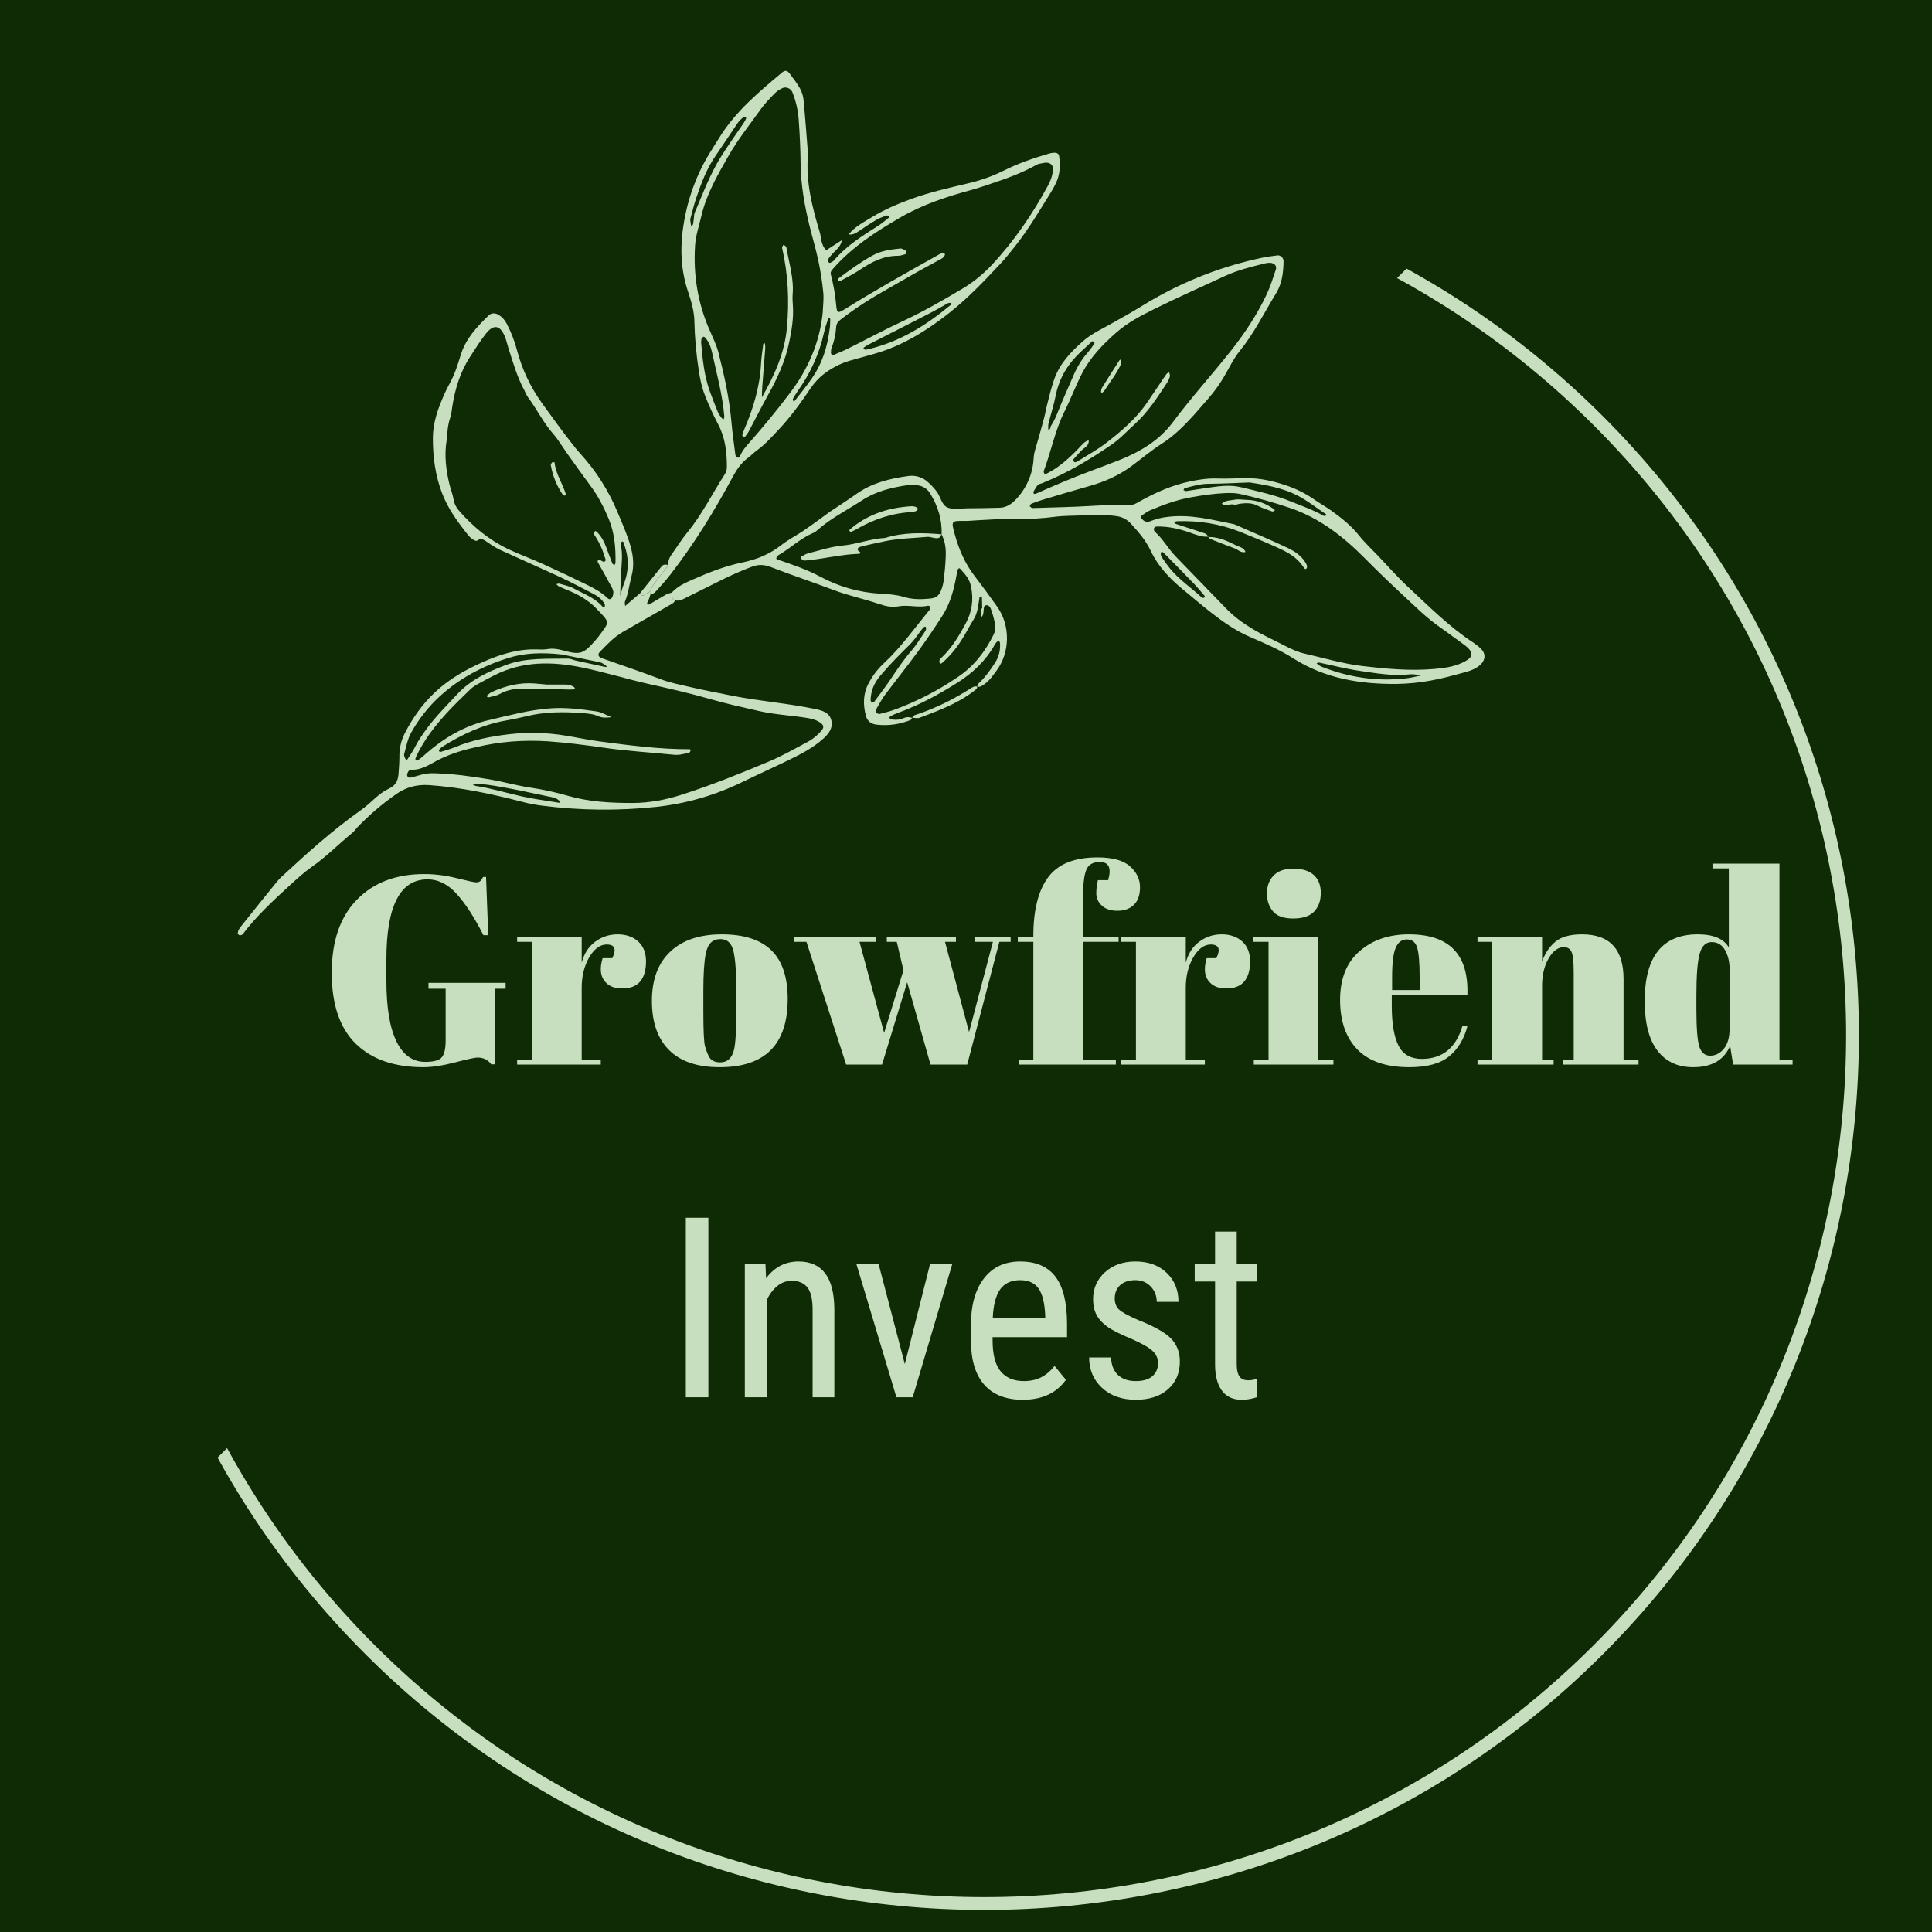
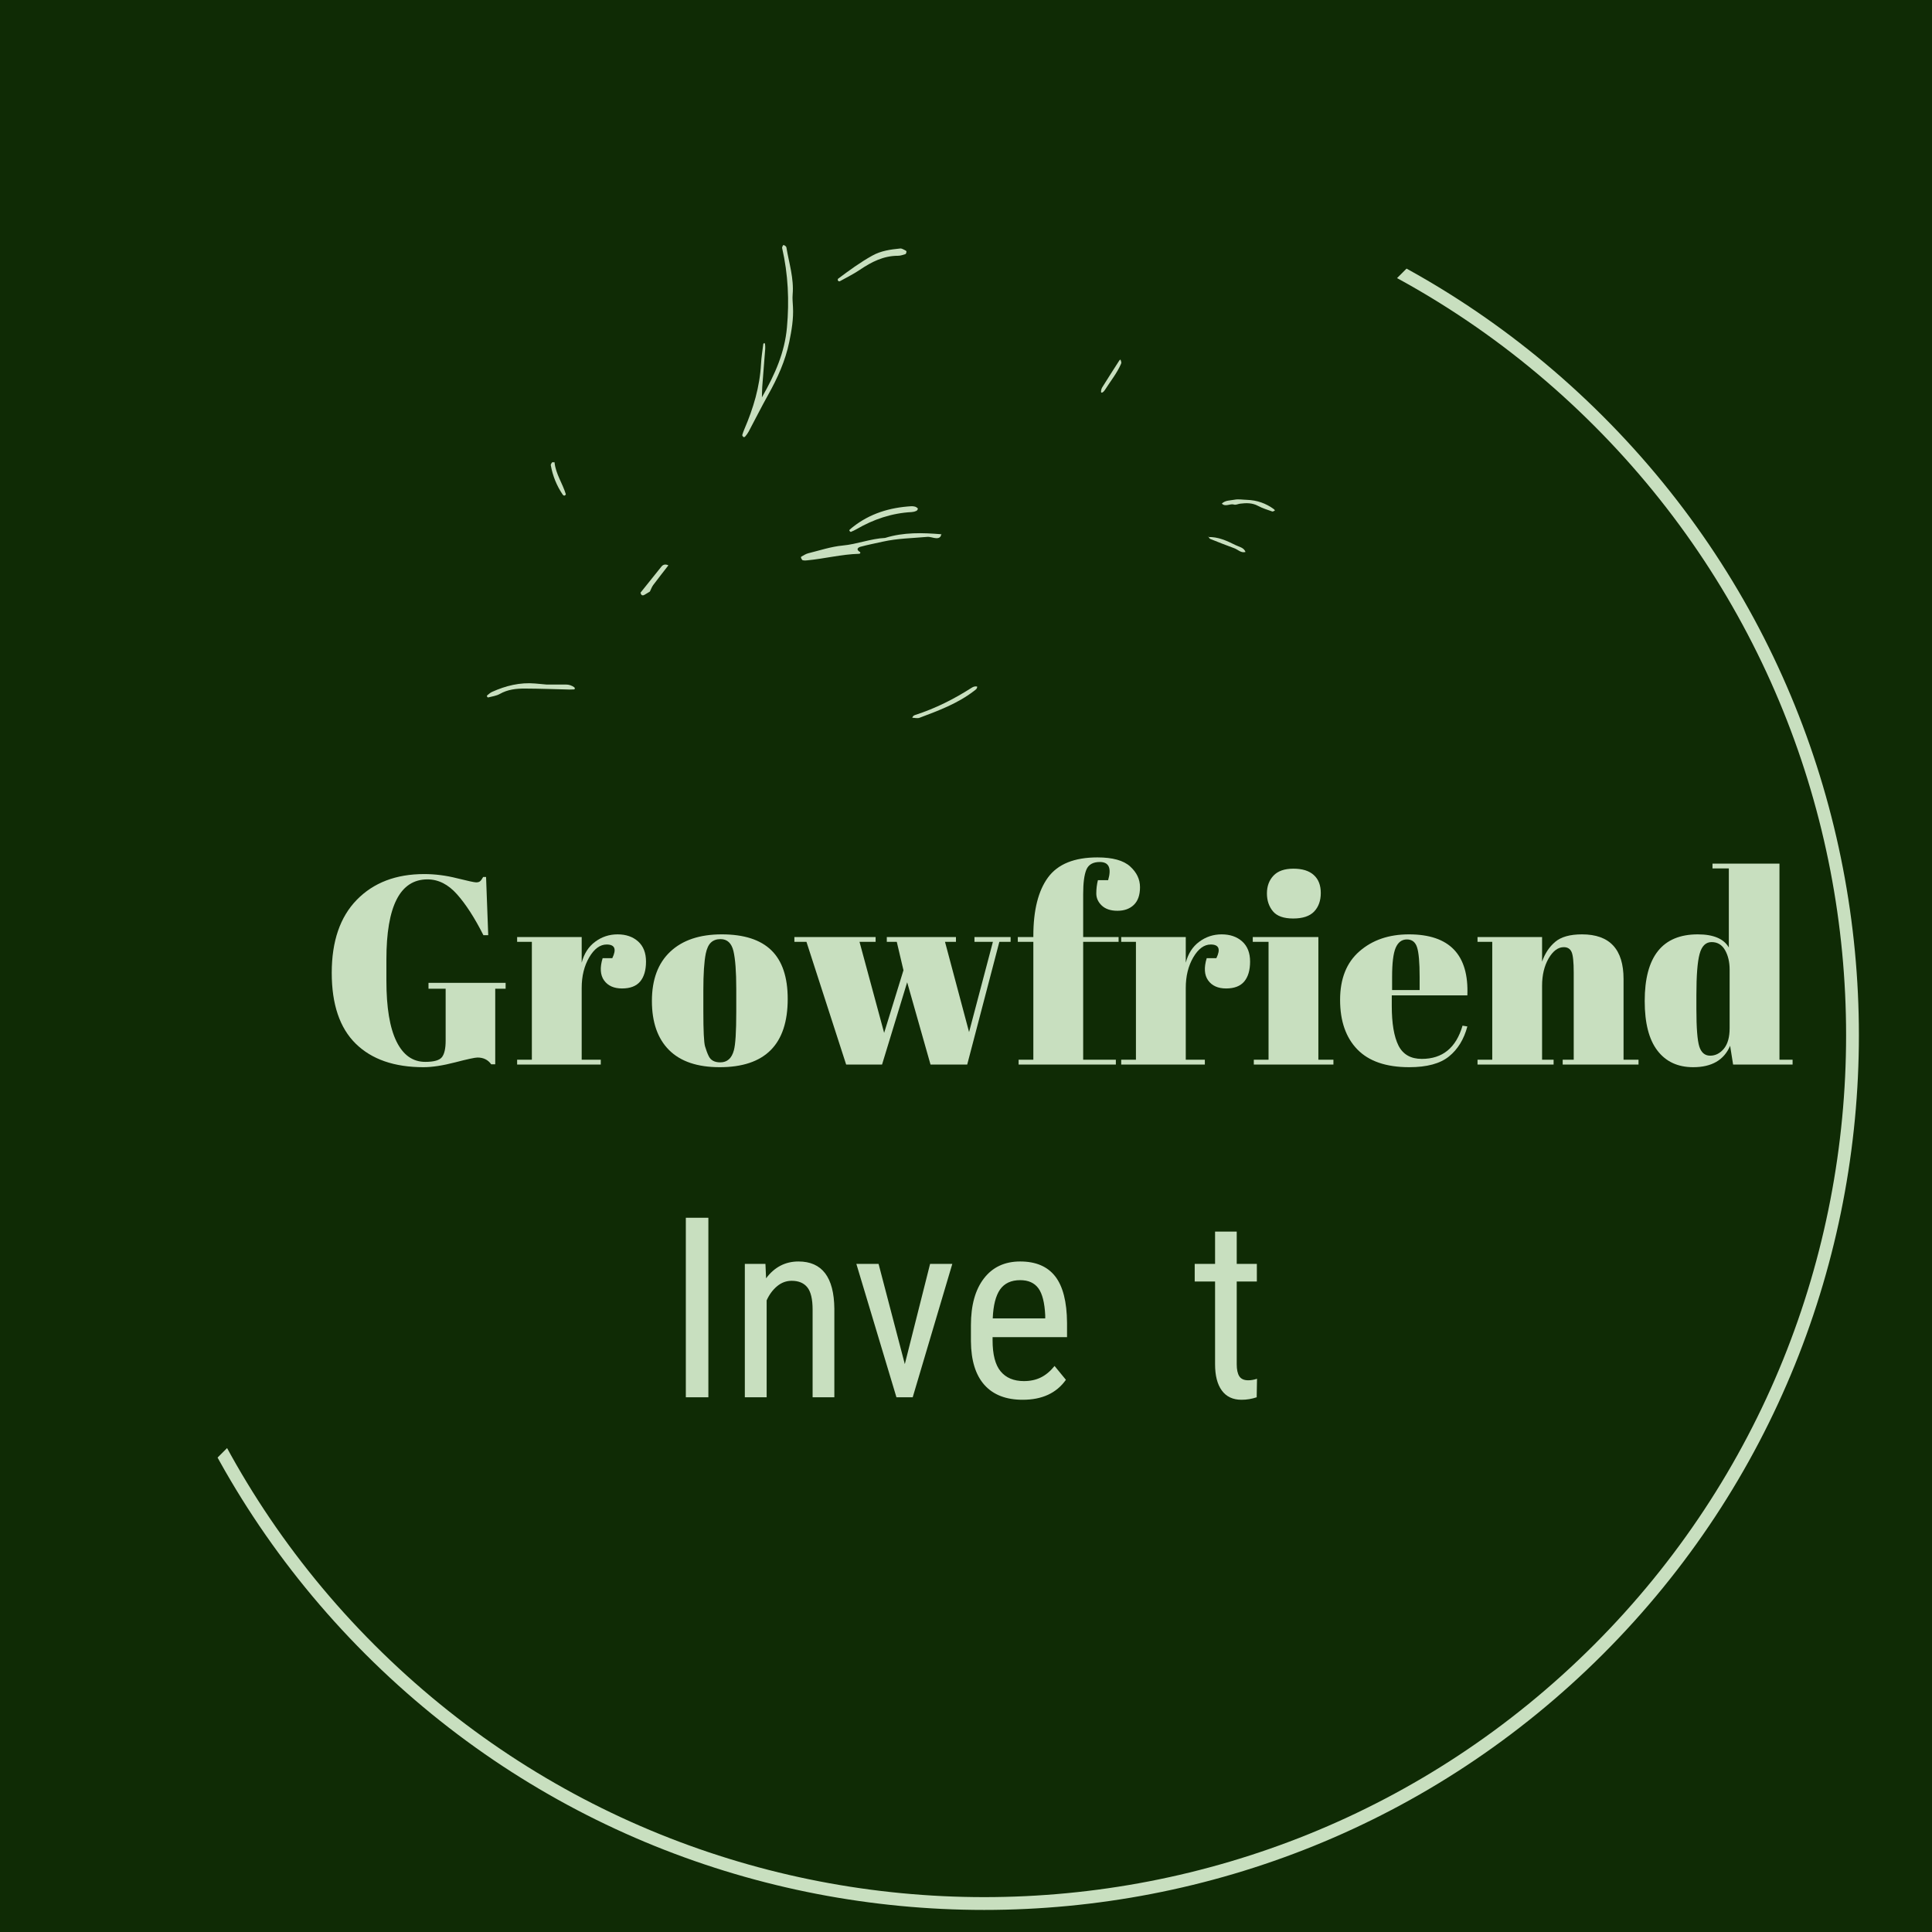
<svg xmlns="http://www.w3.org/2000/svg" width="500" zoomAndPan="magnify" viewBox="0 0 375 375" height="500" preserveAspectRatio="xMidYMid meet" version="1.0">
  <defs>
    <g />
    <clipPath id="31c7b82935">
      <path d="M 130 49 L 289 49 L 289 141 L 130 141 Z M 130 49 " clip-rule="nonzero" />
    </clipPath>
    <clipPath id="edac4f2fc6">
      <path d="M 210.625 -18.953 L 292.105 127.105 L 81.203 244.758 L -0.277 98.699 Z M 210.625 -18.953 " clip-rule="nonzero" />
    </clipPath>
    <clipPath id="5dae34004a">
      <path d="M 210.625 -18.953 L 292.105 127.105 L 81.203 244.758 L -0.277 98.699 Z M 210.625 -18.953 " clip-rule="nonzero" />
    </clipPath>
    <clipPath id="1cb6756d15">
      <path d="M 46 60 L 162 60 L 162 182 L 46 182 Z M 46 60 " clip-rule="nonzero" />
    </clipPath>
    <clipPath id="4a12a60338">
      <path d="M 210.625 -18.953 L 292.105 127.105 L 81.203 244.758 L -0.277 98.699 Z M 210.625 -18.953 " clip-rule="nonzero" />
    </clipPath>
    <clipPath id="08af783639">
-       <path d="M 210.625 -18.953 L 292.105 127.105 L 81.203 244.758 L -0.277 98.699 Z M 210.625 -18.953 " clip-rule="nonzero" />
-     </clipPath>
+       </clipPath>
    <clipPath id="55055f50e1">
      <path d="M 126 13 L 206 13 L 206 116 L 126 116 Z M 126 13 " clip-rule="nonzero" />
    </clipPath>
    <clipPath id="df8ee7d2c9">
      <path d="M 210.625 -18.953 L 292.105 127.105 L 81.203 244.758 L -0.277 98.699 Z M 210.625 -18.953 " clip-rule="nonzero" />
    </clipPath>
    <clipPath id="af85dbfd33">
      <path d="M 210.625 -18.953 L 292.105 127.105 L 81.203 244.758 L -0.277 98.699 Z M 210.625 -18.953 " clip-rule="nonzero" />
    </clipPath>
    <clipPath id="0826ca86f1">
      <path d="M 177 133 L 190 133 L 190 140 L 177 140 Z M 177 133 " clip-rule="nonzero" />
    </clipPath>
    <clipPath id="79b1e1dad2">
      <path d="M 210.625 -18.953 L 292.105 127.105 L 81.203 244.758 L -0.277 98.699 Z M 210.625 -18.953 " clip-rule="nonzero" />
    </clipPath>
    <clipPath id="66e7a6bd60">
      <path d="M 210.625 -18.953 L 292.105 127.105 L 81.203 244.758 L -0.277 98.699 Z M 210.625 -18.953 " clip-rule="nonzero" />
    </clipPath>
    <clipPath id="231a43b9cc">
      <path d="M 124 109 L 130 109 L 130 116 L 124 116 Z M 124 109 " clip-rule="nonzero" />
    </clipPath>
    <clipPath id="e349fab9e0">
      <path d="M 210.625 -18.953 L 292.105 127.105 L 81.203 244.758 L -0.277 98.699 Z M 210.625 -18.953 " clip-rule="nonzero" />
    </clipPath>
    <clipPath id="c6cad807ba">
      <path d="M 210.625 -18.953 L 292.105 127.105 L 81.203 244.758 L -0.277 98.699 Z M 210.625 -18.953 " clip-rule="nonzero" />
    </clipPath>
    <clipPath id="a64dd734d8">
      <path d="M 237 96 L 248 96 L 248 100 L 237 100 Z M 237 96 " clip-rule="nonzero" />
    </clipPath>
    <clipPath id="6fe6a99ed6">
      <path d="M 210.625 -18.953 L 292.105 127.105 L 81.203 244.758 L -0.277 98.699 Z M 210.625 -18.953 " clip-rule="nonzero" />
    </clipPath>
    <clipPath id="e65e272ec7">
      <path d="M 210.625 -18.953 L 292.105 127.105 L 81.203 244.758 L -0.277 98.699 Z M 210.625 -18.953 " clip-rule="nonzero" />
    </clipPath>
    <clipPath id="ab7b5819d4">
      <path d="M 234 104 L 242 104 L 242 108 L 234 108 Z M 234 104 " clip-rule="nonzero" />
    </clipPath>
    <clipPath id="8127796dad">
      <path d="M 210.625 -18.953 L 292.105 127.105 L 81.203 244.758 L -0.277 98.699 Z M 210.625 -18.953 " clip-rule="nonzero" />
    </clipPath>
    <clipPath id="6556bac0d7">
      <path d="M 210.625 -18.953 L 292.105 127.105 L 81.203 244.758 L -0.277 98.699 Z M 210.625 -18.953 " clip-rule="nonzero" />
    </clipPath>
    <clipPath id="40bc944bed">
      <path d="M 213 69 L 218 69 L 218 77 L 213 77 Z M 213 69 " clip-rule="nonzero" />
    </clipPath>
    <clipPath id="7e3573c31e">
      <path d="M 210.625 -18.953 L 292.105 127.105 L 81.203 244.758 L -0.277 98.699 Z M 210.625 -18.953 " clip-rule="nonzero" />
    </clipPath>
    <clipPath id="47ca70bab7">
      <path d="M 210.625 -18.953 L 292.105 127.105 L 81.203 244.758 L -0.277 98.699 Z M 210.625 -18.953 " clip-rule="nonzero" />
    </clipPath>
    <clipPath id="4f628b9bfe">
      <path d="M 155 103 L 183 103 L 183 109 L 155 109 Z M 155 103 " clip-rule="nonzero" />
    </clipPath>
    <clipPath id="a486cbfe60">
      <path d="M 210.625 -18.953 L 292.105 127.105 L 81.203 244.758 L -0.277 98.699 Z M 210.625 -18.953 " clip-rule="nonzero" />
    </clipPath>
    <clipPath id="f4e1727625">
      <path d="M 210.625 -18.953 L 292.105 127.105 L 81.203 244.758 L -0.277 98.699 Z M 210.625 -18.953 " clip-rule="nonzero" />
    </clipPath>
    <clipPath id="ecf6f1c99a">
      <path d="M 164 98 L 179 98 L 179 104 L 164 104 Z M 164 98 " clip-rule="nonzero" />
    </clipPath>
    <clipPath id="9cbc7bc1d9">
      <path d="M 210.625 -18.953 L 292.105 127.105 L 81.203 244.758 L -0.277 98.699 Z M 210.625 -18.953 " clip-rule="nonzero" />
    </clipPath>
    <clipPath id="4125c58d6b">
      <path d="M 210.625 -18.953 L 292.105 127.105 L 81.203 244.758 L -0.277 98.699 Z M 210.625 -18.953 " clip-rule="nonzero" />
    </clipPath>
    <clipPath id="35603f012c">
      <path d="M 94 132 L 112 132 L 112 136 L 94 136 Z M 94 132 " clip-rule="nonzero" />
    </clipPath>
    <clipPath id="3932262704">
      <path d="M 210.625 -18.953 L 292.105 127.105 L 81.203 244.758 L -0.277 98.699 Z M 210.625 -18.953 " clip-rule="nonzero" />
    </clipPath>
    <clipPath id="89b414ee7c">
      <path d="M 210.625 -18.953 L 292.105 127.105 L 81.203 244.758 L -0.277 98.699 Z M 210.625 -18.953 " clip-rule="nonzero" />
    </clipPath>
    <clipPath id="fa56f473a9">
      <path d="M 106 89 L 110 89 L 110 97 L 106 97 Z M 106 89 " clip-rule="nonzero" />
    </clipPath>
    <clipPath id="6bb51be9d4">
      <path d="M 210.625 -18.953 L 292.105 127.105 L 81.203 244.758 L -0.277 98.699 Z M 210.625 -18.953 " clip-rule="nonzero" />
    </clipPath>
    <clipPath id="351cafa795">
      <path d="M 210.625 -18.953 L 292.105 127.105 L 81.203 244.758 L -0.277 98.699 Z M 210.625 -18.953 " clip-rule="nonzero" />
    </clipPath>
    <clipPath id="0eed1f681c">
      <path d="M 144 47 L 154 47 L 154 85 L 144 85 Z M 144 47 " clip-rule="nonzero" />
    </clipPath>
    <clipPath id="f5a2681561">
      <path d="M 210.625 -18.953 L 292.105 127.105 L 81.203 244.758 L -0.277 98.699 Z M 210.625 -18.953 " clip-rule="nonzero" />
    </clipPath>
    <clipPath id="1f888bf223">
      <path d="M 210.625 -18.953 L 292.105 127.105 L 81.203 244.758 L -0.277 98.699 Z M 210.625 -18.953 " clip-rule="nonzero" />
    </clipPath>
    <clipPath id="b4688146e9">
      <path d="M 162 48 L 176 48 L 176 55 L 162 55 Z M 162 48 " clip-rule="nonzero" />
    </clipPath>
    <clipPath id="40891f890d">
      <path d="M 210.625 -18.953 L 292.105 127.105 L 81.203 244.758 L -0.277 98.699 Z M 210.625 -18.953 " clip-rule="nonzero" />
    </clipPath>
    <clipPath id="430493a6cb">
      <path d="M 210.625 -18.953 L 292.105 127.105 L 81.203 244.758 L -0.277 98.699 Z M 210.625 -18.953 " clip-rule="nonzero" />
    </clipPath>
    <clipPath id="77c1ec1568">
      <path d="M 37 47 L 361 47 L 361 371 L 37 371 Z M 37 47 " clip-rule="nonzero" />
    </clipPath>
    <clipPath id="1f32ef6a09">
      <path d="M 37.5 287.645 L 277.738 47.406 L 431.535 201.199 L 191.297 441.441 Z M 37.5 287.645 " clip-rule="nonzero" />
    </clipPath>
    <clipPath id="b2ee97e49e">
      <path d="M -49.207 200.938 L 191.031 -39.305 L 431.27 200.938 L 191.031 441.176 Z M -49.207 200.938 " clip-rule="nonzero" />
    </clipPath>
  </defs>
  <rect x="-37.5" width="450" fill="#ffffff" y="-37.5" height="450" fill-opacity="1" />
  <rect x="-37.5" width="450" fill="#0f2b05" y="-37.5" height="450" fill-opacity="1" />
  <g clip-path="url(#31c7b82935)">
    <g clip-path="url(#edac4f2fc6)">
      <g clip-path="url(#5dae34004a)">
-         <path fill="#c8dfbf" d="M 177.043 139.312 C 176.941 139.461 176.867 139.703 176.727 139.758 C 174.648 140.59 172.5 140.895 170.273 140.668 C 169.148 140.57 168.371 140.043 168.082 138.965 C 167.488 136.781 167.512 134.617 168.621 132.578 C 169.375 131.156 170.336 129.891 171.508 128.785 C 174.895 125.656 177.535 121.887 180.445 118.359 C 180.574 118.199 180.617 118.023 180.578 117.824 C 180.473 117.648 180.316 117.562 180.113 117.566 C 178.234 118.012 176.328 117.34 174.453 117.684 C 173.129 117.926 171.934 117.676 170.668 117.246 C 167.754 116.246 164.723 115.625 161.824 114.527 C 157.82 113.008 153.75 111.664 149.758 110.113 C 148.461 109.609 147.328 109.484 146.016 109.973 C 143.961 110.746 141.949 111.621 139.988 112.609 C 137.492 113.859 134.996 115.09 132.492 116.34 C 132.027 116.574 131.543 116.633 131.039 116.52 C 130.363 116.219 130.387 115.617 130.387 115.023 C 131.496 113.809 132.965 113.148 134.414 112.508 C 137.523 111.137 140.684 109.875 144.027 109.188 C 146.816 108.617 149.359 107.594 151.621 105.82 C 152.953 104.777 154.484 103.988 155.902 103.043 C 157.062 102.266 158.191 101.438 159.324 100.621 C 159.895 100.219 160.434 99.773 161.012 99.379 C 162.746 98.207 164.512 97.098 166.219 95.879 C 169.215 93.742 172.723 92.875 176.324 92.391 C 176.98 92.301 177.625 92.344 178.262 92.531 C 178.898 92.715 179.469 93.023 179.969 93.453 C 180.656 94.035 181.27 94.684 181.809 95.406 C 182.59 96.426 182.766 98.078 183.98 98.531 C 185.113 98.949 186.52 98.668 187.805 98.656 C 189.898 98.641 191.996 98.621 194.094 98.551 C 195.367 98.504 196.371 97.805 197.203 96.914 C 198.211 95.859 199.008 94.66 199.594 93.324 C 200.184 91.988 200.523 90.59 200.617 89.137 C 200.645 88.543 200.738 87.961 200.898 87.391 C 201.527 85.293 202.105 83.176 202.68 81.059 C 202.887 80.293 203.016 79.5 203.199 78.727 C 203.594 77.078 204.016 75.449 204.551 73.828 C 205.609 70.637 207.793 68.359 210.199 66.23 C 211.855 64.762 213.891 63.863 215.797 62.77 C 217.703 61.68 219.645 60.637 221.508 59.477 C 228.703 55 236.445 51.867 244.727 50.078 C 245.797 49.848 246.887 49.703 247.973 49.57 C 248.559 49.5 249.145 50.086 249.137 50.68 C 249.105 52.797 248.879 54.875 247.789 56.758 C 247.738 56.844 247.684 56.93 247.633 57.016 C 245.348 60.75 243.41 64.715 240.613 68.152 C 239.613 69.379 238.875 70.824 238.098 72.219 C 237.098 74.07 235.898 75.789 234.512 77.375 C 233.574 78.414 232.691 79.5 231.75 80.535 C 229.863 82.605 227.922 84.59 225.516 86.113 C 223.41 87.445 221.508 89.094 219.492 90.566 C 217.039 92.352 214.305 93.547 211.387 94.359 C 208.398 95.191 205.438 96.09 202.469 96.973 C 201.707 97.203 200.953 97.469 200.215 97.762 C 200.035 97.867 199.926 98.023 199.883 98.227 C 199.867 98.309 200.09 98.461 200.223 98.551 C 200.316 98.598 200.414 98.617 200.516 98.609 C 204.301 98.484 208.09 98.426 211.871 98.195 C 213.168 98.121 214.457 98.031 215.754 98.07 C 216.949 98.113 218.145 98.027 219.34 98.027 C 220.09 98.027 220.66 97.621 221.27 97.281 C 224.332 95.57 227.52 94.168 230.98 93.441 C 232.746 93.07 234.5 92.812 236.316 92.883 C 238.207 92.953 240.102 92.812 242 92.809 C 244.629 92.801 247.137 93.375 249.629 94.211 C 251.625 94.879 253.484 95.816 255.207 97.027 C 256.27 97.77 257.426 98.391 258.469 99.156 C 260.414 100.562 262.281 102.043 263.801 103.953 C 264.914 105.355 266.246 106.586 267.488 107.887 C 269.418 109.906 271.258 112.031 273.312 113.93 C 277.41 117.73 281.348 121.727 286.074 124.801 C 286.574 125.137 287.039 125.516 287.465 125.945 C 288.434 126.895 288.34 128.145 287.289 129.074 C 286.516 129.758 285.578 130.141 284.625 130.402 C 282.32 131.039 280 131.688 277.652 132.105 C 275.488 132.5 273.305 132.715 271.105 132.75 C 264.012 132.809 257.172 131.699 251.039 127.797 C 248.414 126.129 245.566 124.891 242.73 123.676 C 239.93 122.484 237.488 120.77 235.125 118.938 C 233.23 117.469 231.426 115.898 229.574 114.383 C 226.992 112.27 224.754 109.887 223.312 106.832 C 222.402 104.91 221.039 103.32 219.617 101.762 C 218.797 100.816 217.762 100.277 216.512 100.152 C 216.215 100.117 215.922 100.07 215.617 100.047 C 214.223 99.914 206.625 100.062 205.16 100.258 C 202.289 100.641 199.406 100.801 196.512 100.734 C 194.223 100.676 191.926 100.887 189.633 100.988 C 188.836 101.02 188.039 101.125 187.242 101.113 C 184.645 101.082 184.59 101.082 185.305 103.668 C 186.105 106.574 187.262 109.316 189.129 111.746 C 190.648 113.723 192.113 115.73 193.559 117.77 C 196.121 121.379 196.078 126.602 193.434 130.156 C 192.723 131.109 192.055 132.129 191.039 132.824 C 190.629 133.105 190.234 133.434 189.68 133.258 L 189.695 133.285 C 189.684 132.832 190.02 132.578 190.301 132.305 C 191.375 131.246 192.234 130.023 193.062 128.762 C 193.867 127.555 194.211 126.223 194.094 124.777 C 194.082 124.617 193.938 124.473 193.859 124.32 C 193.695 124.426 193.543 124.543 193.402 124.676 C 193.266 124.824 193.152 124.988 193.059 125.168 C 191.297 128.277 188.805 130.637 185.781 132.539 C 182.141 134.828 178.375 136.883 174.32 138.355 C 173.852 138.527 173.395 138.727 172.945 138.953 C 172.785 139.062 172.641 139.188 172.512 139.336 C 172.77 139.449 173.02 139.641 173.289 139.668 C 173.996 139.773 174.684 139.688 175.344 139.41 C 175.922 139.145 176.504 139.133 177.094 139.375 Z M 182.688 103.609 L 182.77 103.711 C 182.871 100.84 182.043 98.227 180.555 95.797 C 179.93 94.777 179.008 94.258 177.848 94.168 C 177.25 94.102 176.652 94.105 176.055 94.18 C 172.98 94.645 169.98 95.371 167.336 97.105 C 164.422 99.016 161.273 100.574 158.641 102.91 C 158.422 103.121 158.176 103.289 157.902 103.418 C 155.473 104.422 153.578 106.262 151.359 107.598 C 151.18 107.684 151.016 107.797 150.867 107.93 C 150.762 108.07 150.695 108.23 150.672 108.406 C 150.664 108.449 150.805 108.559 150.895 108.59 C 153.719 109.562 156.547 110.508 159.199 111.926 C 162.855 113.891 166.754 114.996 170.898 115.234 C 172.383 115.32 173.926 115.406 175.332 115.84 C 177.113 116.391 178.832 116.359 180.633 116.172 C 181.703 116.059 182.285 115.539 182.629 114.664 C 182.898 114.02 183.078 113.352 183.172 112.66 C 183.363 111.078 183.52 109.484 183.57 107.887 C 183.621 106.406 183.434 104.941 182.688 103.609 Z M 234.559 104.16 C 233.32 104.258 232.215 103.816 231.078 103.41 C 229.004 102.672 226.867 102.164 224.641 102.195 C 224.363 102.199 224.016 102.258 223.977 102.641 C 223.953 102.844 224.004 103.023 224.129 103.184 C 225.723 104.578 226.723 106.473 228.176 107.98 C 231.43 111.359 234.723 114.711 237.973 118.086 C 239.438 119.609 241.102 120.84 242.902 121.941 C 245.035 123.246 247.309 124.258 249.52 125.402 C 250.664 125.992 251.875 126.555 253.125 126.84 C 256.918 127.707 260.648 128.836 264.535 129.289 C 269.105 129.82 273.672 130.246 278.273 129.855 C 280.172 129.695 282.074 129.449 283.797 128.652 C 285.609 127.809 286.52 126.926 284.328 125.246 C 283.613 124.699 282.875 124.188 282.148 123.66 C 281.344 123.074 280.551 122.465 279.73 121.902 C 276.988 120.035 274.66 117.688 272.246 115.449 C 269.766 113.145 267.32 110.793 264.938 108.387 C 260.758 104.16 256.18 100.574 250.441 98.605 C 247.238 97.52 243.984 96.609 240.68 95.875 C 239.715 95.66 238.715 95.676 237.703 95.715 C 235.504 95.812 233.355 96.137 231.191 96.52 C 228.402 97.004 225.812 97.977 223.23 99.055 C 222.684 99.285 222.203 99.664 221.703 99.996 C 221.562 100.09 221.352 100.34 221.383 100.383 C 221.543 100.633 221.738 100.848 221.973 101.031 C 222.41 101.359 222.91 101.332 223.391 101.125 C 224.414 100.715 225.473 100.449 226.566 100.336 C 231.035 99.754 235.293 100.902 239.59 101.762 C 243.055 103.289 246.539 104.746 249.957 106.359 C 251.387 107.039 252.746 107.961 253.539 109.441 C 253.668 109.672 253.762 110.062 253.652 110.25 C 253.391 110.703 253.117 110.27 253.016 110.086 C 251.82 108.227 249.988 107.203 248.07 106.34 C 245.621 105.234 243.137 104.195 240.637 103.199 C 236.715 101.645 232.629 101.027 228.422 101.168 C 228.242 101.168 228.059 101.309 227.879 101.383 C 228.008 101.492 228.117 101.648 228.266 101.699 C 230.055 102.297 231.859 102.867 233.656 103.457 C 234.035 103.582 234.395 103.762 234.465 104.227 Z M 246.477 51.004 C 246.188 51.012 245.902 51.043 245.617 51.102 C 242.902 51.77 240.188 52.441 237.637 53.625 C 233.109 55.727 228.547 57.746 224.078 59.965 C 221.496 61.246 218.914 62.574 216.703 64.516 C 214.055 66.84 211.648 69.316 210.012 72.496 C 208.777 74.895 207.844 77.43 206.633 79.832 C 204.777 83.527 204.039 87.586 202.598 91.406 C 202.555 91.609 202.602 91.789 202.738 91.941 C 202.82 92.02 203.094 91.965 203.242 91.887 C 205.594 90.695 207.5 88.945 209.32 87.074 C 209.91 86.469 210.418 85.715 211.305 85.457 C 211.438 86.555 210.457 86.871 209.879 87.469 C 209.465 87.898 209.07 88.352 208.668 88.797 C 208.484 89 208.203 89.211 208.379 89.516 C 208.578 89.871 208.914 89.707 209.152 89.555 C 211.012 88.383 212.957 87.324 214.688 85.988 C 217.691 83.668 220.586 81.211 222.738 78.012 C 223.461 76.934 224.188 75.863 224.918 74.789 C 225.414 74.051 225.914 73.293 226.438 72.562 C 226.543 72.418 226.773 72.375 226.941 72.281 C 226.992 72.555 227.145 72.859 227.07 73.098 C 226.918 73.574 226.703 74.023 226.426 74.441 C 224.609 77.18 222.855 79.938 220.379 82.207 C 218.828 83.617 217.402 85.18 215.668 86.363 C 211.543 89.191 207.258 91.754 202.609 93.648 C 202.434 93.742 202.246 93.812 202.051 93.859 C 201.352 93.977 201.125 94.551 200.816 95.059 C 200.656 95.316 200.461 95.57 200.695 95.84 C 200.754 95.91 201.055 95.832 201.199 95.77 C 204.66 94.223 208.148 92.75 211.695 91.422 C 213.566 90.723 215.438 90.027 217.293 89.289 C 221.348 87.672 225.027 85.477 227.676 81.918 C 231.199 77.188 235.168 72.82 238.828 68.203 C 241.586 64.723 244 61.082 245.879 57.098 C 246.598 55.57 247.094 53.934 247.637 52.328 C 247.867 51.652 247.418 51.047 246.477 51.004 Z M 190.523 118.086 C 190.562 118.086 190.602 118.086 190.641 118.09 C 190.625 117.395 190.617 116.699 190.594 116.004 C 190.59 115.914 190.496 115.832 190.457 115.742 C 190.336 115.82 190.125 115.883 190.113 115.98 C 189.875 117.449 189.797 118.941 188.957 120.266 C 188.117 121.594 187.406 123.059 186.531 124.387 C 185.504 125.996 184.277 127.43 182.844 128.691 C 182.637 128.867 182.449 128.852 182.379 128.625 C 182.32 128.445 182.316 128.266 182.371 128.082 C 182.469 127.91 182.598 127.762 182.758 127.641 C 184.742 125.766 186.117 123.461 187.406 121.086 C 188.652 118.793 189.004 116.465 188.48 113.867 C 188.184 112.352 187.293 111.406 186.363 110.395 C 186.191 110.211 185.973 110.316 185.914 110.551 C 185.812 110.934 185.707 111.32 185.648 111.707 C 185.152 114.477 184.418 117.184 182.887 119.555 C 181.375 121.906 179.816 124.227 178.168 126.48 C 176.109 129.297 173.914 132.016 171.824 134.812 C 171.168 135.684 170.645 136.656 170.102 137.605 C 169.961 137.852 169.918 138.199 170.207 138.418 C 170.363 138.539 170.535 138.594 170.73 138.578 C 171.695 138.328 172.672 138.094 173.605 137.754 C 178.023 136.125 182.176 133.977 186.059 131.312 C 189.086 129.25 191.277 126.398 192.883 123.125 C 193.145 122.574 193.242 121.996 193.172 121.391 C 193.012 120.406 192.77 119.445 192.441 118.508 C 192.293 118.055 192.051 117.449 191.496 117.465 C 190.832 117.488 190.984 118.16 190.91 118.609 C 190.895 118.805 190.871 119.004 190.836 119.195 C 190.766 119.383 190.684 119.562 190.586 119.73 C 190.527 119.586 190.414 119.426 190.414 119.281 C 190.43 118.879 190.484 118.484 190.523 118.086 Z M 242.578 93.652 C 242.785 93.652 242.586 93.648 242.395 93.648 C 239.805 93.738 237.215 93.887 234.629 93.902 C 232.992 93.902 231.48 94.352 229.941 94.762 C 229.836 94.793 229.781 95 229.703 95.129 C 229.883 95.195 230.074 95.336 230.246 95.316 C 231.43 95.148 232.602 94.945 233.781 94.773 C 236.141 94.438 238.508 93.996 240.891 94.57 C 244.184 95.371 247.504 96.078 250.652 97.375 C 252.773 98.238 254.945 98.984 256.938 100.129 C 257.059 100.199 257.301 100.062 257.488 100.02 C 257.445 99.949 257.43 99.844 257.367 99.805 C 255.547 98.586 253.809 97.195 251.875 96.195 C 249.113 94.766 246.043 94.168 242.578 93.652 Z M 212.023 66.211 C 211.352 66.832 210.625 67.504 209.895 68.176 C 207.348 70.523 205.598 73.305 204.914 76.762 C 204.551 78.605 203.961 80.402 203.504 82.23 C 203.414 82.602 203.477 83.008 203.469 83.398 C 203.973 83.387 203.836 82.898 204.004 82.648 C 204.664 81.652 205.102 80.555 205.543 79.441 C 206.383 77.324 207.352 75.258 208.238 73.156 C 208.98 71.406 209.898 69.777 211.18 68.359 C 211.625 67.828 212.039 67.27 212.418 66.691 C 212.461 66.637 212.434 66.5 212.402 66.434 C 212.371 66.367 212.273 66.355 212.023 66.211 Z M 168.98 135.996 C 168.988 135.559 168.953 135.762 168.988 135.953 C 169.043 136.121 169.113 136.281 169.207 136.434 C 169.375 136.34 169.613 136.305 169.719 136.164 C 170.785 134.727 171.883 133.316 172.875 131.824 C 174.148 129.918 175.414 128.02 176.926 126.285 C 177.832 125.234 178.551 124.023 179.34 122.875 C 179.559 122.562 179.824 122.266 179.727 121.812 C 179.641 121.422 179.289 121.637 178.707 122.441 C 178.004 123.406 177.344 124.383 176.473 125.23 C 174.688 126.969 172.941 128.754 171.309 130.633 C 170.137 131.965 169.035 133.422 168.98 135.996 Z M 275.996 131.082 C 275.02 130.992 274.316 130.809 273.648 130.887 C 270.348 131.27 267.109 130.668 263.883 130.207 C 261.234 129.824 258.645 129.141 256.023 128.602 C 255.879 128.57 255.707 128.688 255.551 128.734 C 255.613 128.812 255.684 128.883 255.762 128.945 C 256 129.125 256.254 129.281 256.523 129.41 C 261.781 131.477 267.219 132.305 272.848 131.676 C 273.805 131.582 274.75 131.328 275.992 131.07 Z M 233.543 116.059 C 233.633 116.031 233.719 115.992 233.797 115.938 C 233.844 115.891 233.883 115.762 233.859 115.719 C 233.215 114.961 232.59 114.184 231.902 113.465 C 230.031 111.52 228.145 109.59 226.242 107.676 C 225.543 106.973 225.449 106.961 225.34 107.316 C 225.207 107.754 225.449 108.074 225.664 108.387 C 226.117 109.047 226.57 109.707 227.078 110.332 C 228.859 112.52 231.23 114.062 233.266 115.973 C 233.324 116.035 233.449 116.031 233.543 116.059 Z M 233.543 116.059 " fill-opacity="1" fill-rule="nonzero" />
-       </g>
+         </g>
    </g>
  </g>
  <g clip-path="url(#1cb6756d15)">
    <g clip-path="url(#4a12a60338)">
      <g clip-path="url(#08af783639)">
        <path fill="#c8dfbf" d="M 130.387 115.023 C 130.387 115.617 130.363 116.219 131.039 116.52 C 130.84 117.027 130.379 117.227 129.941 117.473 C 126.898 119.203 123.867 120.941 120.844 122.684 C 119.094 123.699 117.738 125.184 116.355 126.621 C 115.965 127.02 116.168 127.531 116.762 127.738 C 120.617 129.102 124.488 130.41 128.312 131.859 C 130.012 132.504 131.773 132.844 133.512 133.25 C 136.426 133.934 139.363 134.496 142.297 135.074 C 147.582 136.117 152.965 136.508 158.234 137.621 C 159.594 137.91 160.883 138.266 161.312 139.629 C 161.766 141.102 161.02 142.254 159.887 143.293 C 157.781 145.223 155.285 146.461 152.77 147.68 C 149.895 149.078 146.977 150.387 144.102 151.781 C 138.855 154.344 133.332 155.953 127.531 156.602 C 120.055 157.406 112.586 157.328 105.129 156.367 C 103.84 156.203 102.566 155.953 101.309 155.621 C 95.41 154.094 89.465 152.82 83.348 152.391 C 80.887 152.219 78.797 152.797 76.867 154.16 C 74.156 156.059 71.652 158.199 69.359 160.586 C 69.016 160.945 68.742 161.383 68.359 161.688 C 65.727 163.828 63.371 166.262 60.578 168.215 C 59.031 169.301 57.621 170.594 56.219 171.875 C 52.98 174.84 49.758 177.824 47.098 181.352 C 47 181.48 46.754 181.512 46.57 181.555 C 46.5 181.57 46.398 181.492 46.332 181.434 C 46.266 181.379 46.156 181.281 46.156 181.203 C 46.16 180.559 46.566 180.078 46.93 179.621 C 49.227 176.73 51.551 173.867 53.875 171 C 54.133 170.691 54.41 170.406 54.707 170.137 C 59.543 165.648 64.445 161.246 69.832 157.41 C 70.648 156.832 71.422 156.199 72.156 155.523 C 73.188 154.566 74.25 153.641 75.531 153.059 C 76.809 152.473 77.266 151.477 77.355 150.203 C 77.434 149.105 77.527 148.008 77.523 146.91 C 77.496 145.277 77.852 143.73 78.594 142.277 C 80.109 139.344 81.961 136.688 84.422 134.379 C 87.18 131.785 90.391 129.98 93.75 128.492 C 97.012 127.035 100.469 125.941 104.156 126.051 C 104.852 126.07 105.566 126.105 106.25 125.992 C 107.262 125.824 108.188 125.949 109.184 126.219 C 112.699 127.172 113.207 126.973 115.625 124.219 C 115.824 123.996 116.016 123.766 116.195 123.523 C 118.387 120.535 118.477 120.996 115.777 118.137 C 114.188 116.469 112.16 115.328 110 114.473 C 109.445 114.258 108.906 114.008 108.367 113.746 C 108.223 113.645 108.102 113.523 107.996 113.379 C 108.188 113.344 108.402 113.234 108.57 113.285 C 109.52 113.566 110.531 113.75 111.383 114.223 C 113.289 115.273 115.418 116 116.906 117.699 C 117.09 117.906 117.266 117.957 117.363 117.742 C 117.434 117.562 117.43 117.387 117.348 117.215 C 116.84 116.309 116.039 115.711 115.141 115.246 C 113.016 114.148 110.902 113.023 108.734 112.016 C 104.848 110.211 100.918 108.5 97.027 106.707 C 96.219 106.305 95.449 105.844 94.719 105.316 C 94.051 104.867 93.461 104.297 92.582 104.949 C 92.453 105.043 92.031 104.867 91.809 104.719 C 91.469 104.504 91.172 104.238 90.914 103.926 C 88.871 101.355 86.934 98.75 85.758 95.598 C 84.465 92.16 84.016 88.617 84.023 85.023 C 84.027 82.629 84.684 80.281 85.598 78.051 C 86.07 76.84 86.617 75.664 87.234 74.52 C 88.227 72.762 88.836 70.855 89.41 68.953 C 90.379 65.762 92.551 63.438 94.863 61.215 C 95.406 60.691 96.164 60.727 96.82 61.129 C 97.508 61.574 98.031 62.168 98.391 62.906 C 99.223 64.508 99.871 66.18 100.332 67.922 C 101.312 71.633 102.914 75.051 105.141 78.176 C 107.062 80.852 109 83.512 111.023 86.109 C 111.52 86.742 112.008 87.371 112.547 87.957 C 115.684 91.375 118.141 95.23 119.906 99.52 C 120.789 101.641 121.734 103.73 122.367 105.949 C 122.926 107.898 123.121 109.812 122.578 111.832 C 122.141 113.465 121.965 115.16 121.312 116.746 C 121.211 116.984 121.328 117.312 121.344 117.625 C 122.367 116.746 123.344 115.906 124.32 115.066 C 124.441 115.523 124.668 115.742 125.141 115.445 C 125.473 115.238 125.812 115.043 126.148 114.84 L 126.215 115.488 C 126.09 115.859 125.988 116.238 125.828 116.594 C 125.715 116.852 125.453 117.086 125.719 117.355 C 125.777 117.414 126.055 117.305 126.207 117.215 C 127.23 116.613 128.238 115.977 129.277 115.398 C 129.609 115.199 130.012 115.141 130.383 115.027 Z M 118.68 139.203 C 117.465 139.371 116.75 139.289 116.133 139.016 C 115.094 138.555 114.016 138.484 112.922 138.402 C 109.324 138.137 105.762 138.141 102.215 139.012 C 100.871 139.34 99.492 139.621 98.137 139.863 C 93.633 140.664 89.625 142.57 85.801 144.973 C 85.562 145.156 85.355 145.367 85.18 145.609 C 85.152 145.641 85.199 145.781 85.246 145.824 C 85.289 145.867 85.422 145.98 85.484 145.957 C 86.43 145.66 87.395 145.41 88.305 145.031 C 91.656 143.637 95.195 142.949 98.746 142.52 C 102.445 142.09 106.133 142.18 109.809 142.789 C 111.977 143.133 114.121 143.613 116.297 143.898 C 122.133 144.664 127.973 145.449 133.879 145.422 C 133.977 145.465 134.035 145.535 134.059 145.637 C 133.996 145.805 133.906 146.055 133.781 146.082 C 132.809 146.305 131.863 146.605 130.84 146.5 C 126.262 146.043 121.656 145.773 117.105 145.117 C 113.539 144.602 109.973 144.145 106.387 143.887 C 103.992 143.73 101.602 143.746 99.207 143.938 C 97.016 144.121 94.848 144.457 92.699 144.949 C 90.176 145.504 87.703 146.207 85.332 147.371 C 83.594 148.223 81.934 149.512 79.805 149.402 C 79.594 149.414 79.426 149.508 79.301 149.68 C 79.148 149.926 78.984 150.242 79.02 150.5 C 79.047 150.652 79.125 150.773 79.254 150.859 C 79.387 150.945 79.527 150.973 79.68 150.934 C 80.258 150.793 80.84 150.652 81.41 150.473 C 82.371 150.168 83.355 150.039 84.363 150.09 C 87.973 150.203 91.543 150.676 95.09 151.285 C 97.742 151.738 100.344 152.5 103 152.883 C 105.469 153.258 107.902 153.789 110.301 154.484 C 114.398 155.66 118.586 155.859 122.777 155.859 C 126.055 155.859 129.285 155.238 132.465 154.207 C 138.176 152.363 143.738 150.125 149.266 147.801 C 151.742 146.762 154.098 145.418 156.477 144.156 C 157.648 143.555 158.656 142.75 159.504 141.742 C 159.977 141.168 159.879 140.734 159.23 140.277 C 158.387 139.676 157.43 139.473 156.43 139.316 C 153.371 138.84 150.285 138.688 147.246 137.992 C 144.137 137.285 141.031 136.598 137.961 135.719 C 134.031 134.582 130.043 133.676 126.047 132.789 C 121.574 131.793 117.195 130.402 112.691 129.504 C 106.977 128.363 101.383 128.344 96.027 131.039 C 94.957 131.578 93.891 132.133 92.844 132.719 C 92.309 132.992 91.816 133.328 91.367 133.727 C 89.789 135.254 88.199 136.781 86.715 138.398 C 84.344 140.98 82.211 143.75 80.727 146.961 C 80.652 147.121 80.59 147.398 80.664 147.5 C 80.922 147.809 81.199 147.508 81.383 147.375 C 81.867 147.027 82.309 146.609 82.758 146.219 C 86.277 143.16 90.254 140.844 94.781 139.797 C 98.746 138.883 102.68 137.789 106.805 137.492 C 109.852 137.273 112.785 137.656 115.742 138.078 C 116.641 138.191 117.426 138.684 118.695 139.195 Z M 86.695 85.457 C 86.215 88.375 86.562 91.238 87.254 94.07 C 87.488 95.031 87.887 95.977 88.043 96.953 C 88.195 97.902 88.648 98.633 89.254 99.312 C 91.938 102.332 95.016 104.859 98.68 106.598 C 100.836 107.621 103.094 108.434 105.27 109.422 C 108.18 110.742 111.07 112.105 113.941 113.512 C 115.375 114.207 116.777 114.977 117.941 116.113 C 118.348 116.516 118.793 116.23 118.965 115.582 C 119.125 115.086 119.074 114.605 118.82 114.148 C 118.238 113.102 117.672 112.047 117.094 111 C 116.754 110.391 116.414 109.781 116.062 109.176 C 115.938 108.953 115.984 108.773 116.219 108.672 C 116.301 108.645 116.379 108.652 116.457 108.688 C 116.73 108.805 117.055 109.105 117.258 109.031 C 117.801 108.828 117.453 108.406 117.359 108.062 C 116.91 106.52 116.23 105.086 115.324 103.762 C 115.246 103.648 115.32 103.391 115.391 103.227 C 115.48 103.012 115.648 103.039 115.848 103.234 C 116.715 104.102 117.281 105.145 117.691 106.289 C 118.066 107.32 118.453 108.352 118.863 109.367 C 118.922 109.516 119.125 109.598 119.266 109.707 C 119.344 109.52 119.465 109.344 119.469 109.16 C 119.516 106.254 119.281 103.406 118.133 100.672 C 117.203 98.461 116.125 96.34 114.684 94.398 C 113.141 92.316 111.637 90.199 110.129 88.09 C 109.203 86.797 108.41 85.391 107.363 84.203 C 105.445 82.023 104.199 79.41 102.477 77.105 C 102.18 76.711 102.02 76.219 101.781 75.777 C 100.395 73.215 99.598 70.426 98.715 67.668 C 98.473 66.906 98.309 66.117 98.012 65.379 C 97.113 63.113 95.82 62.859 94.332 64.738 C 93.215 66.141 92.273 67.684 91.289 69.184 C 89.328 72.16 88.324 75.488 87.781 78.973 C 87.672 79.66 87.637 80.379 87.402 81.02 C 86.898 82.473 86.824 83.973 86.707 85.457 Z M 109.051 127.031 C 105.176 126.613 101.797 126.707 98.523 127.754 C 93.629 129.309 89.176 131.668 85.352 135.16 C 83.141 137.199 81.301 139.535 79.832 142.164 C 79.086 143.477 78.848 144.965 78.441 146.398 C 78.371 146.648 78.547 146.984 78.664 147.254 C 78.715 147.363 79.023 147.477 79.027 147.469 C 79.566 146.633 80.148 145.816 80.59 144.926 C 81.172 143.758 81.914 142.711 82.672 141.656 C 84.484 139.141 86.676 136.973 88.781 134.715 C 91.387 131.922 94.691 130.395 98.164 129.09 C 102.09 127.613 106.199 127.91 110.266 127.836 C 110.738 127.828 111.215 128.094 111.691 128.199 C 113.625 128.629 115.562 129.051 117.496 129.461 C 117.598 129.465 117.695 129.453 117.789 129.426 C 117.707 129.309 117.613 129.207 117.504 129.117 C 117.172 128.91 116.844 128.629 116.477 128.551 C 113.84 127.996 111.215 127.473 109.059 127.035 Z M 91.625 152.184 C 92.043 152.398 92.191 152.527 92.352 152.551 C 95.41 153.016 98.363 153.934 101.371 154.598 C 103.703 155.117 106.082 155.414 108.441 155.805 C 108.734 155.852 108.844 155.762 108.73 155.605 C 108.668 155.531 108.598 155.461 108.52 155.398 C 107.906 154.797 107.098 154.734 106.312 154.566 C 103.285 153.945 100.27 153.262 97.227 152.73 C 95.488 152.422 93.715 152.117 91.641 152.18 Z M 120.375 115.645 C 120.703 114.566 120.832 113.988 121.051 113.445 C 122.09 110.852 122.094 108.246 121.141 105.629 C 121.059 105.402 121.016 105.008 120.711 105.121 C 120.559 105.18 120.48 105.668 120.535 105.93 C 120.887 107.711 120.652 109.484 120.547 111.262 C 120.477 112.539 120.445 113.82 120.375 115.645 Z M 120.375 115.645 " fill-opacity="1" fill-rule="nonzero" />
      </g>
    </g>
  </g>
  <g clip-path="url(#55055f50e1)">
    <g clip-path="url(#df8ee7d2c9)">
      <g clip-path="url(#af85dbfd33)">
-         <path fill="#c8dfbf" d="M 126.215 115.477 L 126.148 114.828 C 126.355 114.406 126.508 113.941 126.785 113.57 C 127.742 112.277 128.746 111.012 129.734 109.738 C 129.625 108.891 129.949 108.184 130.43 107.512 C 131.422 106.137 132.312 104.68 133.391 103.371 C 136.258 99.871 138.25 95.824 140.68 92.051 C 140.957 91.617 141.094 91.148 141.086 90.633 C 141.094 87.715 140.758 84.883 139.328 82.238 C 138.402 80.469 137.578 78.652 136.852 76.793 C 136.215 75.219 135.875 73.551 135.625 71.863 C 135.133 68.707 134.852 65.535 134.777 62.34 C 134.754 60.898 134.453 59.582 134.07 58.242 C 133.848 57.477 133.574 56.723 133.34 55.957 C 131.676 50.527 132.113 45.133 133.492 39.711 C 134.074 37.488 134.855 35.332 135.836 33.25 C 136.914 30.906 138.363 28.727 139.738 26.531 C 142.871 21.535 147.34 17.82 151.781 14.09 C 152.375 13.59 152.812 13.648 153.285 14.293 C 154 15.254 154.75 16.207 155.32 17.25 C 155.695 17.961 155.918 18.719 155.984 19.523 C 156.297 22.797 156.531 26.082 156.789 29.363 C 156.82 29.66 156.828 29.961 156.812 30.258 C 156.406 35.34 157.645 40.18 159.082 44.961 C 159.445 46.168 159.32 47.594 160.387 48.555 C 161.387 47.914 162.387 47.273 163.387 46.629 C 163.25 47.715 162.461 48.352 161.762 49.066 C 161.355 49.484 160.984 49.934 160.652 50.41 C 160.594 50.496 160.766 50.762 160.863 50.926 C 160.902 50.992 161.066 51.051 161.125 51.02 C 161.375 50.895 161.672 50.781 161.844 50.574 C 164.266 47.703 167.41 45.762 170.523 43.777 C 171.195 43.348 171.793 42.82 172.426 42.336 C 172.645 42.164 172.625 42.004 172.355 41.883 C 172.273 41.848 172.16 41.797 172.094 41.824 C 171.445 42.078 170.766 42.277 170.172 42.625 C 168.969 43.336 167.805 44.105 166.652 44.895 C 166.055 45.301 165.461 45.621 164.715 45.5 C 165.938 43.984 167.652 43.117 169.266 42.137 C 171.66 40.68 174.219 39.582 176.852 38.621 C 180.426 37.32 184.113 36.488 187.793 35.613 C 190.238 35.059 192.582 34.227 194.828 33.117 C 197.691 31.672 200.711 30.656 203.781 29.762 C 204.07 29.688 204.367 29.648 204.668 29.645 C 205.113 29.621 205.512 29.852 205.57 30.254 C 205.809 32.055 205.773 33.848 204.965 35.527 C 204.66 36.16 204.324 36.773 203.953 37.367 C 201.738 40.926 199.609 44.539 196.996 47.832 C 196.066 49 195.137 50.176 194.113 51.258 C 190.977 54.617 187.809 57.938 184.18 60.789 C 180.551 63.637 176.707 66.141 172.383 67.793 C 170.527 68.5 168.582 68.988 166.664 69.523 C 165.414 69.875 164.164 70.188 162.98 70.742 C 160.684 71.812 158.777 73.215 157.309 75.406 C 155.367 78.293 153.309 81.121 150.883 83.66 C 149.641 84.965 148.457 86.305 146.984 87.363 C 146.336 87.836 145.785 88.426 145.145 88.898 C 143.824 89.875 142.969 91.18 142.203 92.602 C 138.652 99.199 134.73 105.562 130.141 111.496 C 129.23 112.68 128.215 113.781 127.203 114.887 C 126.961 115.16 126.551 115.285 126.215 115.477 Z M 159.688 60.695 C 159.734 59.395 159.926 58.09 159.801 56.809 C 159.598 54.719 159.277 52.652 158.844 50.602 C 158.348 48.262 157.641 45.965 157.078 43.633 C 156.145 39.746 155.445 35.828 155.398 31.809 C 155.367 28.914 155.238 26.027 155.023 23.148 C 154.879 21.34 154.477 19.594 153.809 17.91 C 153.52 17.16 152.551 16.754 151.836 17.121 C 151.289 17.375 150.797 17.711 150.359 18.129 C 149.391 19.133 148.406 20.148 147.598 21.281 C 145.453 24.293 143.137 27.18 141.309 30.406 C 139.238 34.055 137.133 37.691 136.16 41.824 C 135.707 43.766 135.039 45.656 134.91 47.676 C 134.551 53.34 135.426 58.777 137.695 63.992 C 138.332 65.461 139.062 66.91 139.453 68.445 C 140.598 72.891 141.574 77.375 141.977 81.965 C 142.156 84.051 142.461 86.129 142.727 88.207 C 142.766 88.512 142.906 88.812 143.258 88.832 C 143.387 88.84 143.602 88.648 143.656 88.504 C 144.07 87.453 144.824 86.641 145.543 85.812 C 148.246 82.734 150.844 79.578 153.316 76.309 C 156.832 71.672 159.098 66.539 159.688 60.695 Z M 204.359 33.344 C 204.602 32.023 203.793 31.32 202.414 31.656 C 202.027 31.75 201.598 31.773 201.258 31.957 C 198.457 33.512 195.484 34.633 192.445 35.625 C 191.215 36.027 190.004 36.469 188.754 36.809 C 183.93 38.109 179.191 39.656 174.832 42.168 C 169.977 44.973 165.297 48.004 161.574 52.297 C 161.27 52.648 161.164 52.906 161.273 53.316 C 161.754 55.145 162.086 56.996 162.266 58.875 C 162.473 60.984 162.5 60.93 164.461 59.711 C 167.09 58.078 169.754 56.504 172.43 54.957 C 175.715 53.062 179.027 51.211 182.332 49.352 C 182.598 49.215 182.875 49.109 183.164 49.031 C 183.203 49.02 183.305 49.16 183.348 49.242 C 183.395 49.328 183.438 49.453 183.402 49.5 C 183.238 49.73 183.086 50.02 182.855 50.152 C 180.945 51.219 178.996 52.223 177.102 53.32 C 174.684 54.719 172.242 56.078 169.832 57.492 C 167.52 58.875 165.293 60.387 163.16 62.031 C 162.625 62.434 162.336 62.867 162.297 63.496 C 162.215 64.906 161.914 66.266 161.395 67.574 C 161.289 67.844 161.316 68.168 161.285 68.461 C 161.254 68.758 161.605 68.973 161.875 68.863 C 162.793 68.469 163.723 68.098 164.613 67.652 C 168.18 65.879 171.699 63.984 175.312 62.297 C 179.215 60.473 182.926 58.34 186.617 56.148 C 188.785 54.871 190.73 53.312 192.453 51.48 C 196.848 46.793 200.434 41.523 203.488 35.879 C 203.914 35.082 204.203 34.238 204.355 33.348 Z M 136.168 65.684 C 136.117 65.973 136.09 66.262 136.094 66.555 C 136.375 69.715 136.672 72.871 137.754 75.887 C 138.254 77.285 138.801 78.668 139.359 80.043 C 139.535 80.398 139.746 80.73 140 81.039 C 140.125 81.188 140.262 81.324 140.41 81.449 C 140.477 81.27 140.605 81.086 140.594 80.914 C 140.254 76.656 139.109 72.547 138.207 68.402 C 137.98 67.34 137.586 66.301 136.812 65.477 C 136.75 65.41 136.605 65.332 136.555 65.359 C 136.41 65.457 136.281 65.562 136.16 65.688 Z M 168.004 67.898 C 168.254 67.84 168.543 67.777 168.832 67.707 C 174.785 66.25 179.824 63.102 184.473 59.234 C 184.699 59.047 184.762 58.902 184.512 58.812 C 184.324 58.762 184.145 58.781 183.969 58.871 C 182.832 59.488 181.723 60.156 180.57 60.75 C 176.586 62.801 172.59 64.824 168.598 66.867 C 168.332 67 168.09 67.18 167.836 67.336 C 167.582 67.492 167.547 67.625 167.703 67.75 C 167.797 67.812 167.895 67.863 167.996 67.902 Z M 133.965 42.621 L 134.148 43.898 C 134.684 43.676 134.535 43.148 134.629 42.746 C 134.746 42.266 134.664 41.719 134.852 41.277 C 136.445 37.523 137.871 33.68 140.066 30.215 C 141.449 28.031 142.961 25.926 144.414 23.773 C 144.574 23.523 144.711 23.262 144.824 22.984 C 144.855 22.926 144.789 22.805 144.734 22.734 C 144.68 22.668 144.578 22.621 144.535 22.641 C 143.891 22.965 143.438 23.492 143.043 24.078 C 141.648 26.148 140.281 28.227 138.867 30.281 C 137.148 32.773 136.109 35.574 135.145 38.406 C 134.66 39.812 134.336 41.273 133.957 42.633 Z M 161.102 63.371 C 161.098 63.395 161.133 62.695 161.156 62 C 161.141 61.898 161.105 61.805 161.059 61.719 C 160.941 61.785 160.758 61.832 160.723 61.93 C 160.445 62.781 160.141 63.633 159.949 64.504 C 159.043 68.656 157.305 72.426 154.855 75.887 C 154.512 76.371 154.195 76.879 153.91 77.402 C 153.848 77.523 153.98 77.75 154.02 77.93 C 154.109 77.898 154.191 77.852 154.266 77.793 C 155.352 76.383 156.5 75 157.516 73.535 C 159.504 70.703 160.621 67.527 161.098 63.383 Z M 161.102 63.371 " fill-opacity="1" fill-rule="nonzero" />
-       </g>
+         </g>
    </g>
  </g>
  <g clip-path="url(#0826ca86f1)">
    <g clip-path="url(#79b1e1dad2)">
      <g clip-path="url(#66e7a6bd60)">
        <path fill="#c8dfbf" d="M 189.672 133.246 C 189.688 133.715 189.324 133.898 189.02 134.137 C 185.855 136.566 182.16 137.934 178.48 139.32 C 178.062 139.477 177.523 139.32 177.043 139.312 L 177.078 139.375 C 177.117 139.039 177.34 138.867 177.633 138.777 C 181.52 137.523 185.137 135.711 188.57 133.512 C 188.91 133.293 189.27 133.148 189.684 133.273 Z M 189.672 133.246 " fill-opacity="1" fill-rule="nonzero" />
      </g>
    </g>
  </g>
  <g clip-path="url(#231a43b9cc)">
    <g clip-path="url(#e349fab9e0)">
      <g clip-path="url(#c6cad807ba)">
        <path fill="#c8dfbf" d="M 129.734 109.734 C 128.746 111.012 127.742 112.277 126.781 113.566 C 126.508 113.938 126.355 114.402 126.145 114.82 C 125.809 115.023 125.469 115.219 125.137 115.426 C 124.664 115.719 124.438 115.504 124.316 115.047 C 125.676 113.352 127.027 111.645 128.398 109.953 C 128.758 109.52 129.234 109.488 129.734 109.734 Z M 129.734 109.734 " fill-opacity="1" fill-rule="nonzero" />
      </g>
    </g>
  </g>
  <g clip-path="url(#a64dd734d8)">
    <g clip-path="url(#6fe6a99ed6)">
      <g clip-path="url(#e65e272ec7)">
        <path fill="#c8dfbf" d="M 242.023 97.02 C 243.973 97.082 245.727 97.691 247.289 98.852 C 247.359 98.926 247.418 99.004 247.461 99.094 C 247.289 99.16 247.078 99.324 246.945 99.277 C 246.012 98.945 245.047 98.66 244.184 98.191 C 243.055 97.586 241.902 97.613 240.711 97.762 C 240.316 97.812 239.875 98.047 239.547 97.941 C 238.746 97.676 237.887 98.469 237.156 97.75 C 237.848 97.07 238.805 97.16 239.645 96.988 C 240.402 96.844 241.227 97 242.023 97.02 Z M 242.023 97.02 " fill-opacity="1" fill-rule="nonzero" />
      </g>
    </g>
  </g>
  <g clip-path="url(#ab7b5819d4)">
    <g clip-path="url(#8127796dad)">
      <g clip-path="url(#6556bac0d7)">
        <path fill="#c8dfbf" d="M 234.48 104.238 C 236.438 104.172 238.145 104.969 239.828 105.809 C 240.523 106.16 241.418 106.254 241.758 107.137 C 240.871 107.387 240.297 106.676 239.578 106.414 C 238 105.836 236.449 105.227 234.895 104.602 C 234.746 104.543 234.668 104.309 234.555 104.156 Z M 234.48 104.238 " fill-opacity="1" fill-rule="nonzero" />
      </g>
    </g>
  </g>
  <g clip-path="url(#40bc944bed)">
    <g clip-path="url(#7e3573c31e)">
      <g clip-path="url(#47ca70bab7)">
        <path fill="#c8dfbf" d="M 217.594 70.621 C 216.816 72.418 215.566 73.957 214.508 75.621 C 214.121 76.234 213.684 76.391 213.711 76.004 C 213.719 75.719 213.793 75.453 213.93 75.207 C 215.023 73.453 216.141 71.711 217.258 69.969 C 217.324 69.895 217.398 69.836 217.488 69.785 C 217.551 69.957 217.605 70.129 217.648 70.305 C 217.668 70.398 217.617 70.496 217.594 70.621 Z M 217.594 70.621 " fill-opacity="1" fill-rule="nonzero" />
      </g>
    </g>
  </g>
  <g clip-path="url(#4f628b9bfe)">
    <g clip-path="url(#a486cbfe60)">
      <g clip-path="url(#f4e1727625)">
        <path fill="#c8dfbf" d="M 182.688 103.609 C 182.684 104.258 182.258 104.492 181.719 104.465 C 181.133 104.438 180.543 104.156 179.973 104.207 C 177.098 104.465 174.199 104.496 171.363 105.133 C 169.91 105.461 168.441 105.734 167.004 106.129 C 166.555 106.254 166.098 106.648 166.871 107.109 C 167.09 107.238 166.984 107.488 166.746 107.492 C 163.348 107.582 160.047 108.445 156.68 108.762 C 156.391 108.809 156.105 108.805 155.82 108.75 C 155.676 108.711 155.574 108.469 155.484 108.301 C 155.449 108.238 155.473 108.078 155.527 108.047 C 155.965 107.816 156.391 107.512 156.863 107.395 C 159.09 106.844 161.309 106.094 163.57 105.887 C 166.375 105.625 169 104.547 171.805 104.41 C 175.402 103.285 179.074 103.395 182.77 103.703 Z M 182.688 103.609 " fill-opacity="1" fill-rule="nonzero" />
      </g>
    </g>
  </g>
  <g clip-path="url(#ecf6f1c99a)">
    <g clip-path="url(#9cbc7bc1d9)">
      <g clip-path="url(#4125c58d6b)">
        <path fill="#c8dfbf" d="M 177.391 98.293 C 177.566 98.34 177.676 98.344 177.758 98.395 C 177.906 98.496 178.152 98.617 178.156 98.738 C 178.125 98.941 178.016 99.086 177.832 99.18 C 177.559 99.301 177.273 99.371 176.973 99.391 C 173.102 99.59 169.547 100.797 166.219 102.73 C 165.875 102.922 165.523 103.09 165.16 103.238 C 165.113 103.266 164.996 103.164 164.934 103.098 C 164.875 103.031 164.828 102.91 164.855 102.883 C 165.066 102.68 165.289 102.484 165.52 102.305 C 168.848 99.672 172.695 98.512 176.875 98.258 C 177.047 98.254 177.219 98.266 177.391 98.293 Z M 177.391 98.293 " fill-opacity="1" fill-rule="nonzero" />
      </g>
    </g>
  </g>
  <g clip-path="url(#35603f012c)">
    <g clip-path="url(#3932262704)">
      <g clip-path="url(#89b414ee7c)">
        <path fill="#c8dfbf" d="M 106.02 132.867 L 109.824 132.867 C 110.434 132.863 110.988 133.047 111.48 133.414 C 111.551 133.488 111.586 133.582 111.578 133.688 C 111.578 133.73 111.465 133.809 111.391 133.816 C 111.102 133.836 110.805 133.844 110.512 133.84 C 107.637 133.773 104.766 133.66 101.883 133.648 C 100.199 133.641 98.543 133.82 97.004 134.699 C 96.336 135.074 95.508 135.172 94.746 135.375 C 94.691 135.391 94.582 135.285 94.531 135.199 C 94.504 135.148 94.504 135.02 94.543 134.988 C 94.855 134.746 95.145 134.457 95.496 134.301 C 98.156 133.098 100.926 132.414 103.879 132.668 C 104.777 132.75 105.664 132.832 106.027 132.863 Z M 106.02 132.867 " fill-opacity="1" fill-rule="nonzero" />
      </g>
    </g>
  </g>
  <g clip-path="url(#fa56f473a9)">
    <g clip-path="url(#6bb51be9d4)">
      <g clip-path="url(#351cafa795)">
        <path fill="#c8dfbf" d="M 107.133 89.77 C 107.215 89.75 107.32 89.684 107.379 89.711 C 107.742 89.875 107.594 89.41 107.641 89.797 C 107.883 92.016 109.199 93.844 109.824 95.918 C 109.844 95.977 109.746 96.09 109.676 96.145 C 109.613 96.195 109.543 96.207 109.465 96.191 C 109.367 96.156 109.289 96.098 109.23 96.016 C 108.047 94.27 107.273 92.359 106.906 90.285 C 106.879 90.125 107.055 89.941 107.133 89.77 Z M 107.133 89.77 " fill-opacity="1" fill-rule="nonzero" />
      </g>
    </g>
  </g>
  <g clip-path="url(#0eed1f681c)">
    <g clip-path="url(#f5a2681561)">
      <g clip-path="url(#1f888bf223)">
        <path fill="#c8dfbf" d="M 147.887 77.129 C 150.473 72.578 152.305 68.395 152.742 63.594 C 153.219 58.371 152.98 53.246 151.812 48.145 C 151.773 47.984 151.906 47.781 151.988 47.613 C 152.074 47.445 152.594 47.77 152.637 48.012 C 153.141 51.051 154.125 54.027 153.852 57.172 C 153.785 57.961 153.875 58.766 153.914 59.566 C 154.043 61.879 153.656 64.121 153.191 66.383 C 152.434 70.055 150.918 73.379 149.109 76.613 C 147.797 78.969 146.59 81.379 145.324 83.754 C 145.133 84.102 144.906 84.426 144.645 84.723 C 144.477 84.918 144.277 84.875 144.176 84.691 C 144.129 84.609 144.051 84.5 144.074 84.43 C 144.188 84.051 144.32 83.684 144.473 83.32 C 146.215 79.266 147.477 75.086 147.715 70.641 C 147.781 69.352 147.992 68.066 148.152 66.781 C 148.16 66.703 148.281 66.641 148.352 66.566 C 148.395 66.641 148.488 66.703 148.492 66.777 C 148.531 67.07 148.543 67.367 148.531 67.664 C 148.344 70.156 148.141 72.645 147.949 75.137 C 147.914 75.613 147.918 76.105 147.887 77.129 Z M 147.887 77.129 " fill-opacity="1" fill-rule="nonzero" />
      </g>
    </g>
  </g>
  <g clip-path="url(#b4688146e9)">
    <g clip-path="url(#40891f890d)">
      <g clip-path="url(#430493a6cb)">
        <path fill="#c8dfbf" d="M 162.598 54.383 C 162.625 54.273 162.617 54.141 162.676 54.098 C 164.816 52.5 166.965 50.918 169.309 49.617 C 171 48.672 172.855 48.418 174.73 48.234 C 175.074 48.199 175.453 48.48 175.809 48.641 C 175.898 48.691 175.945 48.77 175.953 48.875 C 175.91 49.035 175.855 49.293 175.742 49.324 C 175.277 49.469 174.785 49.648 174.305 49.645 C 171.496 49.641 169.16 50.836 166.898 52.367 C 165.676 53.199 164.328 53.852 163.031 54.578 C 162.953 54.617 162.871 54.621 162.789 54.59 C 162.711 54.531 162.648 54.461 162.598 54.383 Z M 162.598 54.383 " fill-opacity="1" fill-rule="nonzero" />
      </g>
    </g>
  </g>
  <g clip-path="url(#77c1ec1568)">
    <g clip-path="url(#1f32ef6a09)">
      <g clip-path="url(#b2ee97e49e)">
        <path fill="#c8dfbf" d="M 311.152 321.055 C 244.938 387.27 137.125 387.27 70.91 321.055 C 4.699 254.84 4.699 147.031 70.91 80.816 C 137.125 14.602 244.938 14.602 311.152 80.816 C 377.363 147.031 377.363 254.84 311.152 321.055 Z M 72.688 82.59 C 7.418 147.859 7.418 254.012 72.688 319.281 C 137.953 384.547 244.109 384.547 309.375 319.281 C 374.645 254.012 374.645 147.859 309.375 82.59 C 244.109 17.324 137.953 17.324 72.688 82.59 Z M 72.688 82.59 " fill-opacity="1" fill-rule="nonzero" />
      </g>
    </g>
  </g>
  <g fill="#c8dfbf" fill-opacity="1">
    <g transform="translate(62.266, 206.625)">
      <g>
        <path d="M 20.281 -0.516 C 21.977 -0.516 23.062 -0.828 23.531 -1.453 C 24 -2.078 24.234 -3.133 24.234 -4.625 L 24.234 -14.719 L 20.906 -14.719 L 20.906 -15.859 L 35.875 -15.859 L 35.875 -14.719 L 33.859 -14.719 L 33.859 -0.047 L 33.078 -0.047 C 32.453 -0.922 31.566 -1.359 30.422 -1.359 C 29.93 -1.359 28.484 -1.047 26.078 -0.422 C 23.672 0.203 21.617 0.516 19.922 0.516 C 14.266 0.516 9.883 -1.004 6.781 -4.047 C 3.676 -7.098 2.125 -11.68 2.125 -17.797 C 2.125 -23.922 3.742 -28.645 6.984 -31.969 C 10.234 -35.301 14.598 -36.969 20.078 -36.969 C 22.191 -36.969 24.312 -36.695 26.438 -36.156 C 28.57 -35.625 29.812 -35.359 30.156 -35.359 C 30.508 -35.359 30.77 -35.438 30.938 -35.594 C 31.113 -35.75 31.305 -36.02 31.516 -36.406 L 32.078 -36.406 L 32.5 -25.109 L 31.562 -25.109 C 29.863 -28.473 28.156 -31.117 26.438 -33.047 C 24.727 -34.973 22.816 -35.938 20.703 -35.938 C 15.391 -35.938 12.734 -30.754 12.734 -20.391 L 12.734 -16.281 C 12.734 -11.07 13.383 -7.141 14.688 -4.484 C 15.988 -1.836 17.852 -0.516 20.281 -0.516 Z M 20.281 -0.516 " />
      </g>
    </g>
  </g>
  <g fill="#c8dfbf" fill-opacity="1">
    <g transform="translate(99.859, 206.625)">
      <g>
        <path d="M 17.891 -23.297 C 16.609 -23.297 15.477 -22.461 14.5 -20.797 C 13.531 -19.129 13.047 -17.156 13.047 -14.875 L 13.047 -0.938 L 16.75 -0.938 L 16.75 0 L 0.516 0 L 0.516 -0.938 L 3.375 -0.938 L 3.375 -23.812 L 0.516 -23.812 L 0.516 -24.75 L 13.047 -24.75 L 13.047 -19.766 C 13.504 -21.523 14.375 -22.879 15.656 -23.828 C 16.938 -24.785 18.391 -25.266 20.016 -25.266 C 21.648 -25.266 22.977 -24.805 24 -23.891 C 25.02 -22.973 25.531 -21.672 25.531 -19.984 C 25.531 -18.305 25.148 -17.016 24.391 -16.109 C 23.629 -15.211 22.457 -14.766 20.875 -14.766 C 19.301 -14.766 18.141 -15.285 17.391 -16.328 C 16.648 -17.367 16.555 -18.805 17.109 -20.641 L 18.984 -20.641 C 19.848 -22.41 19.484 -23.297 17.891 -23.297 Z M 17.891 -23.297 " />
      </g>
    </g>
  </g>
  <g fill="#c8dfbf" fill-opacity="1">
    <g transform="translate(125.597, 206.625)">
      <g>
        <path d="M 17.312 -10.25 L 17.312 -14.656 C 17.312 -18.02 17.129 -20.473 16.766 -22.016 C 16.398 -23.566 15.562 -24.344 14.25 -24.344 C 13.488 -24.344 12.875 -24.125 12.406 -23.688 C 11.938 -23.25 11.598 -22.531 11.391 -21.531 C 11.078 -19.969 10.922 -17.594 10.922 -14.406 L 10.922 -10.344 C 10.922 -6.57 11.031 -4.301 11.25 -3.531 C 11.477 -2.77 11.711 -2.145 11.953 -1.656 C 12.336 -0.832 13.086 -0.422 14.203 -0.422 C 15.547 -0.422 16.426 -1.195 16.844 -2.75 C 17.156 -3.863 17.312 -6.363 17.312 -10.25 Z M 14.094 0.516 C 9.758 0.516 6.484 -0.594 4.266 -2.812 C 2.047 -5.031 0.938 -8.207 0.938 -12.344 C 0.938 -16.488 2.125 -19.676 4.5 -21.906 C 6.875 -24.145 10.207 -25.266 14.5 -25.266 C 18.801 -25.266 22.008 -24.234 24.125 -22.172 C 26.238 -20.109 27.297 -16.961 27.297 -12.734 C 27.297 -3.898 22.895 0.516 14.094 0.516 Z M 14.094 0.516 " />
      </g>
    </g>
  </g>
  <g fill="#c8dfbf" fill-opacity="1">
    <g transform="translate(153.831, 206.625)">
      <g>
        <path d="M 18.297 -23.812 L 18.297 -24.75 L 31.719 -24.75 L 31.719 -23.812 L 29.594 -23.812 L 34.266 -6.297 L 38.891 -23.812 L 35.312 -23.812 L 35.312 -24.75 L 42.328 -24.75 L 42.328 -23.812 L 40.141 -23.812 L 33.906 0 L 26.781 0 L 22.25 -15.969 L 17.375 0 L 10.406 0 L 2.703 -23.812 L 0.359 -23.812 L 0.359 -24.75 L 16.125 -24.75 L 16.125 -23.812 L 13 -23.812 L 17.781 -6.141 L 21.531 -18.297 L 20.234 -23.812 Z M 18.297 -23.812 " />
      </g>
    </g>
  </g>
  <g fill="#c8dfbf" fill-opacity="1">
    <g transform="translate(197.196, 206.625)">
      <g>
        <path d="M 16.281 -39.312 C 14.957 -39.312 14.086 -38.816 13.672 -37.828 C 13.254 -36.836 13.047 -35.254 13.047 -33.078 L 13.047 -24.75 L 19.922 -24.75 L 19.922 -23.812 L 13.047 -23.812 L 13.047 -0.938 L 19.391 -0.938 L 19.391 0 L 0.516 0 L 0.516 -0.938 L 3.375 -0.938 L 3.375 -23.812 L 0.359 -23.812 L 0.359 -24.75 L 3.375 -24.75 L 3.375 -24.953 C 3.375 -29.953 4.328 -33.742 6.234 -36.328 C 8.141 -38.91 11.332 -40.203 15.812 -40.203 C 18.758 -40.203 20.875 -39.617 22.156 -38.453 C 23.438 -37.297 24.078 -35.953 24.078 -34.422 C 24.078 -32.898 23.676 -31.754 22.875 -30.984 C 22.082 -30.223 21.023 -29.844 19.703 -29.844 C 18.391 -29.844 17.375 -30.18 16.656 -30.859 C 15.945 -31.535 15.594 -32.316 15.594 -33.203 C 15.594 -34.086 15.695 -34.945 15.906 -35.781 L 17.891 -35.781 C 18.578 -38.133 18.039 -39.312 16.281 -39.312 Z M 16.281 -39.312 " />
      </g>
    </g>
  </g>
  <g fill="#c8dfbf" fill-opacity="1">
    <g transform="translate(217.11, 206.625)">
      <g>
        <path d="M 17.891 -23.297 C 16.609 -23.297 15.477 -22.461 14.5 -20.797 C 13.531 -19.129 13.047 -17.156 13.047 -14.875 L 13.047 -0.938 L 16.75 -0.938 L 16.75 0 L 0.516 0 L 0.516 -0.938 L 3.375 -0.938 L 3.375 -23.812 L 0.516 -23.812 L 0.516 -24.75 L 13.047 -24.75 L 13.047 -19.766 C 13.504 -21.523 14.375 -22.879 15.656 -23.828 C 16.938 -24.785 18.391 -25.266 20.016 -25.266 C 21.648 -25.266 22.977 -24.805 24 -23.891 C 25.02 -22.973 25.531 -21.672 25.531 -19.984 C 25.531 -18.305 25.148 -17.016 24.391 -16.109 C 23.629 -15.211 22.457 -14.766 20.875 -14.766 C 19.301 -14.766 18.141 -15.285 17.391 -16.328 C 16.648 -17.367 16.555 -18.805 17.109 -20.641 L 18.984 -20.641 C 19.848 -22.41 19.484 -23.297 17.891 -23.297 Z M 17.891 -23.297 " />
      </g>
    </g>
  </g>
  <g fill="#c8dfbf" fill-opacity="1">
    <g transform="translate(242.848, 206.625)">
      <g>
        <path d="M 8.156 -28.344 C 6.32 -28.344 5.016 -28.805 4.234 -29.734 C 3.453 -30.672 3.062 -31.832 3.062 -33.219 C 3.062 -34.613 3.484 -35.758 4.328 -36.656 C 5.18 -37.562 6.473 -38.016 8.203 -38.016 C 9.941 -38.016 11.258 -37.602 12.156 -36.781 C 13.062 -35.969 13.516 -34.805 13.516 -33.297 C 13.516 -31.797 13.082 -30.594 12.219 -29.688 C 11.352 -28.789 10 -28.344 8.156 -28.344 Z M 0.312 -24.75 L 13.047 -24.75 L 13.047 -0.938 L 15.969 -0.938 L 15.969 0 L 0.516 0 L 0.516 -0.938 L 3.375 -0.938 L 3.375 -23.812 L 0.312 -23.812 Z M 0.312 -24.75 " />
      </g>
    </g>
  </g>
  <g fill="#c8dfbf" fill-opacity="1">
    <g transform="translate(259.331, 206.625)">
      <g>
        <path d="M 14.203 0.516 C 9.723 0.516 6.363 -0.633 4.125 -2.938 C 1.895 -5.238 0.781 -8.441 0.781 -12.547 C 0.781 -16.66 2.035 -19.805 4.547 -21.984 C 7.055 -24.172 10.254 -25.266 14.141 -25.266 C 22.016 -25.266 25.797 -21.316 25.484 -13.422 L 10.812 -13.422 L 10.812 -11.391 C 10.812 -7.992 11.242 -5.426 12.109 -3.688 C 12.984 -1.957 14.492 -1.094 16.641 -1.094 C 20.66 -1.094 23.297 -3.242 24.547 -7.547 L 25.484 -7.391 C 24.816 -4.891 23.625 -2.945 21.906 -1.562 C 20.195 -0.176 17.629 0.516 14.203 0.516 Z M 10.875 -14.453 L 16.219 -14.453 L 16.219 -17 C 16.219 -19.812 16.051 -21.727 15.719 -22.75 C 15.395 -23.77 14.738 -24.281 13.75 -24.281 C 12.758 -24.281 12.031 -23.734 11.562 -22.641 C 11.102 -21.555 10.875 -19.676 10.875 -17 Z M 10.875 -14.453 " />
      </g>
    </g>
  </g>
  <g fill="#c8dfbf" fill-opacity="1">
    <g transform="translate(286.161, 206.625)">
      <g>
        <path d="M 0.625 -24.75 L 13.156 -24.75 L 13.156 -19.969 C 13.707 -21.562 14.555 -22.844 15.703 -23.812 C 16.848 -24.781 18.582 -25.266 20.906 -25.266 C 26.281 -25.266 28.969 -22.375 28.969 -16.594 L 28.969 -0.938 L 31.875 -0.938 L 31.875 0 L 17.156 0 L 17.156 -0.938 L 19.297 -0.938 L 19.297 -17.844 C 19.297 -19.914 19.156 -21.254 18.875 -21.859 C 18.594 -22.473 18.094 -22.781 17.375 -22.781 C 16.258 -22.781 15.273 -22.051 14.422 -20.594 C 13.578 -19.133 13.156 -17.363 13.156 -15.281 L 13.156 -0.938 L 15.391 -0.938 L 15.391 0 L 0.625 0 L 0.625 -0.938 L 3.484 -0.938 L 3.484 -23.812 L 0.625 -23.812 Z M 0.625 -24.75 " />
      </g>
    </g>
  </g>
  <g fill="#c8dfbf" fill-opacity="1">
    <g transform="translate(318.19, 206.625)">
      <g>
        <path d="M 11.078 -10.766 C 11.078 -7.117 11.266 -4.695 11.641 -3.5 C 12.023 -2.312 12.727 -1.719 13.75 -1.719 C 14.77 -1.719 15.656 -2.164 16.406 -3.062 C 17.156 -3.969 17.531 -5.305 17.531 -7.078 L 17.531 -18.406 C 17.531 -19.895 17.234 -21.16 16.641 -22.203 C 16.047 -23.242 15.176 -23.766 14.031 -23.766 C 12.895 -23.766 12.117 -23 11.703 -21.469 C 11.285 -19.945 11.078 -17.281 11.078 -13.469 Z M 18.203 0 L 17.625 -3.641 C 16.445 -0.867 14.055 0.516 10.453 0.516 C 7.473 0.516 5.16 -0.555 3.516 -2.703 C 1.867 -4.848 1.047 -8.055 1.047 -12.328 C 1.047 -20.953 4.477 -25.266 11.344 -25.266 C 14.383 -25.266 16.395 -24.414 17.375 -22.719 L 17.375 -38.062 L 14.203 -38.062 L 14.203 -39 L 27.203 -39 L 27.203 -0.938 L 29.75 -0.938 L 29.75 0 Z M 18.203 0 " />
      </g>
    </g>
  </g>
  <g fill="#c8dfbf" fill-opacity="1">
    <g transform="translate(129.166, 271.211)">
      <g>
        <path d="M 8.328 0 L 3.953 0 L 3.953 -34.844 L 8.328 -34.844 Z M 8.328 0 " />
      </g>
    </g>
  </g>
  <g fill="#c8dfbf" fill-opacity="1">
    <g transform="translate(141.415, 271.211)">
      <g>
        <path d="M 7.156 -25.891 L 7.281 -23.094 C 8.914 -25.27 11.008 -26.359 13.562 -26.359 C 18.145 -26.359 20.469 -23.305 20.531 -17.203 L 20.531 0 L 16.312 0 L 16.312 -17.016 C 16.312 -19.035 15.973 -20.473 15.297 -21.328 C 14.617 -22.18 13.602 -22.609 12.25 -22.609 C 11.195 -22.609 10.25 -22.254 9.406 -21.547 C 8.57 -20.848 7.898 -19.938 7.391 -18.812 L 7.391 0 L 3.156 0 L 3.156 -25.891 Z M 7.156 -25.891 " />
      </g>
    </g>
  </g>
  <g fill="#c8dfbf" fill-opacity="1">
    <g transform="translate(165.124, 271.211)">
      <g>
        <path d="M 10.5 -6.438 L 15.406 -25.891 L 19.719 -25.891 L 12.031 0 L 8.875 0 L 1.094 -25.891 L 5.406 -25.891 Z M 10.5 -6.438 " />
      </g>
    </g>
  </g>
  <g fill="#c8dfbf" fill-opacity="1">
    <g transform="translate(186.081, 271.211)">
      <g>
        <path d="M 12.422 0.484 C 9.191 0.484 6.719 -0.473 5 -2.391 C 3.281 -4.316 2.406 -7.141 2.375 -10.859 L 2.375 -14 C 2.375 -17.852 3.211 -20.875 4.891 -23.062 C 6.578 -25.258 8.926 -26.359 11.938 -26.359 C 14.969 -26.359 17.234 -25.395 18.734 -23.469 C 20.234 -21.539 21 -18.535 21.031 -14.453 L 21.031 -11.672 L 6.578 -11.672 L 6.578 -11.078 C 6.578 -8.305 7.098 -6.289 8.141 -5.031 C 9.191 -3.77 10.695 -3.141 12.656 -3.141 C 13.895 -3.141 14.988 -3.375 15.938 -3.844 C 16.895 -4.312 17.785 -5.055 18.609 -6.078 L 20.812 -3.391 C 18.977 -0.805 16.18 0.484 12.422 0.484 Z M 11.938 -22.734 C 10.188 -22.734 8.883 -22.129 8.031 -20.922 C 7.188 -19.711 6.711 -17.844 6.609 -15.312 L 16.797 -15.312 L 16.797 -15.891 C 16.68 -18.348 16.238 -20.102 15.469 -21.156 C 14.695 -22.207 13.52 -22.734 11.938 -22.734 Z M 11.938 -22.734 " />
      </g>
    </g>
  </g>
  <g fill="#c8dfbf" fill-opacity="1">
    <g transform="translate(209.024, 271.211)">
      <g>
-         <path d="M 15.75 -6.625 C 15.75 -7.531 15.406 -8.312 14.719 -8.969 C 14.031 -9.625 12.707 -10.391 10.75 -11.266 C 8.469 -12.211 6.859 -13.02 5.922 -13.688 C 4.984 -14.352 4.285 -15.113 3.828 -15.969 C 3.367 -16.82 3.141 -17.836 3.141 -19.016 C 3.141 -21.117 3.906 -22.867 5.438 -24.266 C 6.977 -25.66 8.945 -26.359 11.344 -26.359 C 13.863 -26.359 15.891 -25.625 17.422 -24.156 C 18.953 -22.695 19.719 -20.816 19.719 -18.516 L 15.5 -18.516 C 15.5 -19.68 15.109 -20.676 14.328 -21.5 C 13.547 -22.32 12.551 -22.734 11.344 -22.734 C 10.094 -22.734 9.113 -22.41 8.406 -21.766 C 7.695 -21.117 7.344 -20.254 7.344 -19.172 C 7.344 -18.305 7.602 -17.609 8.125 -17.078 C 8.645 -16.555 9.895 -15.863 11.875 -15 C 15.008 -13.77 17.145 -12.566 18.281 -11.391 C 19.414 -10.223 19.984 -8.738 19.984 -6.938 C 19.984 -4.688 19.207 -2.883 17.656 -1.531 C 16.113 -0.188 14.039 0.484 11.438 0.484 C 8.738 0.484 6.551 -0.285 4.875 -1.828 C 3.207 -3.379 2.375 -5.348 2.375 -7.734 L 6.625 -7.734 C 6.676 -6.297 7.113 -5.172 7.938 -4.359 C 8.77 -3.547 9.938 -3.141 11.438 -3.141 C 12.844 -3.141 13.91 -3.453 14.641 -4.078 C 15.379 -4.711 15.75 -5.562 15.75 -6.625 Z M 15.75 -6.625 " />
-       </g>
+         </g>
    </g>
  </g>
  <g fill="#c8dfbf" fill-opacity="1">
    <g transform="translate(231.345, 271.211)">
      <g>
        <path d="M 8.703 -32.156 L 8.703 -25.891 L 12.609 -25.891 L 12.609 -22.469 L 8.703 -22.469 L 8.703 -6.406 C 8.703 -5.383 8.867 -4.609 9.203 -4.078 C 9.547 -3.555 10.125 -3.297 10.938 -3.297 C 11.488 -3.297 12.055 -3.395 12.641 -3.594 L 12.578 0 C 11.629 0.32 10.648 0.484 9.641 0.484 C 7.961 0.484 6.688 -0.113 5.812 -1.312 C 4.938 -2.508 4.5 -4.203 4.5 -6.391 L 4.5 -22.469 L 0.547 -22.469 L 0.547 -25.891 L 4.5 -25.891 L 4.5 -32.156 Z M 8.703 -32.156 " />
      </g>
    </g>
  </g>
</svg>